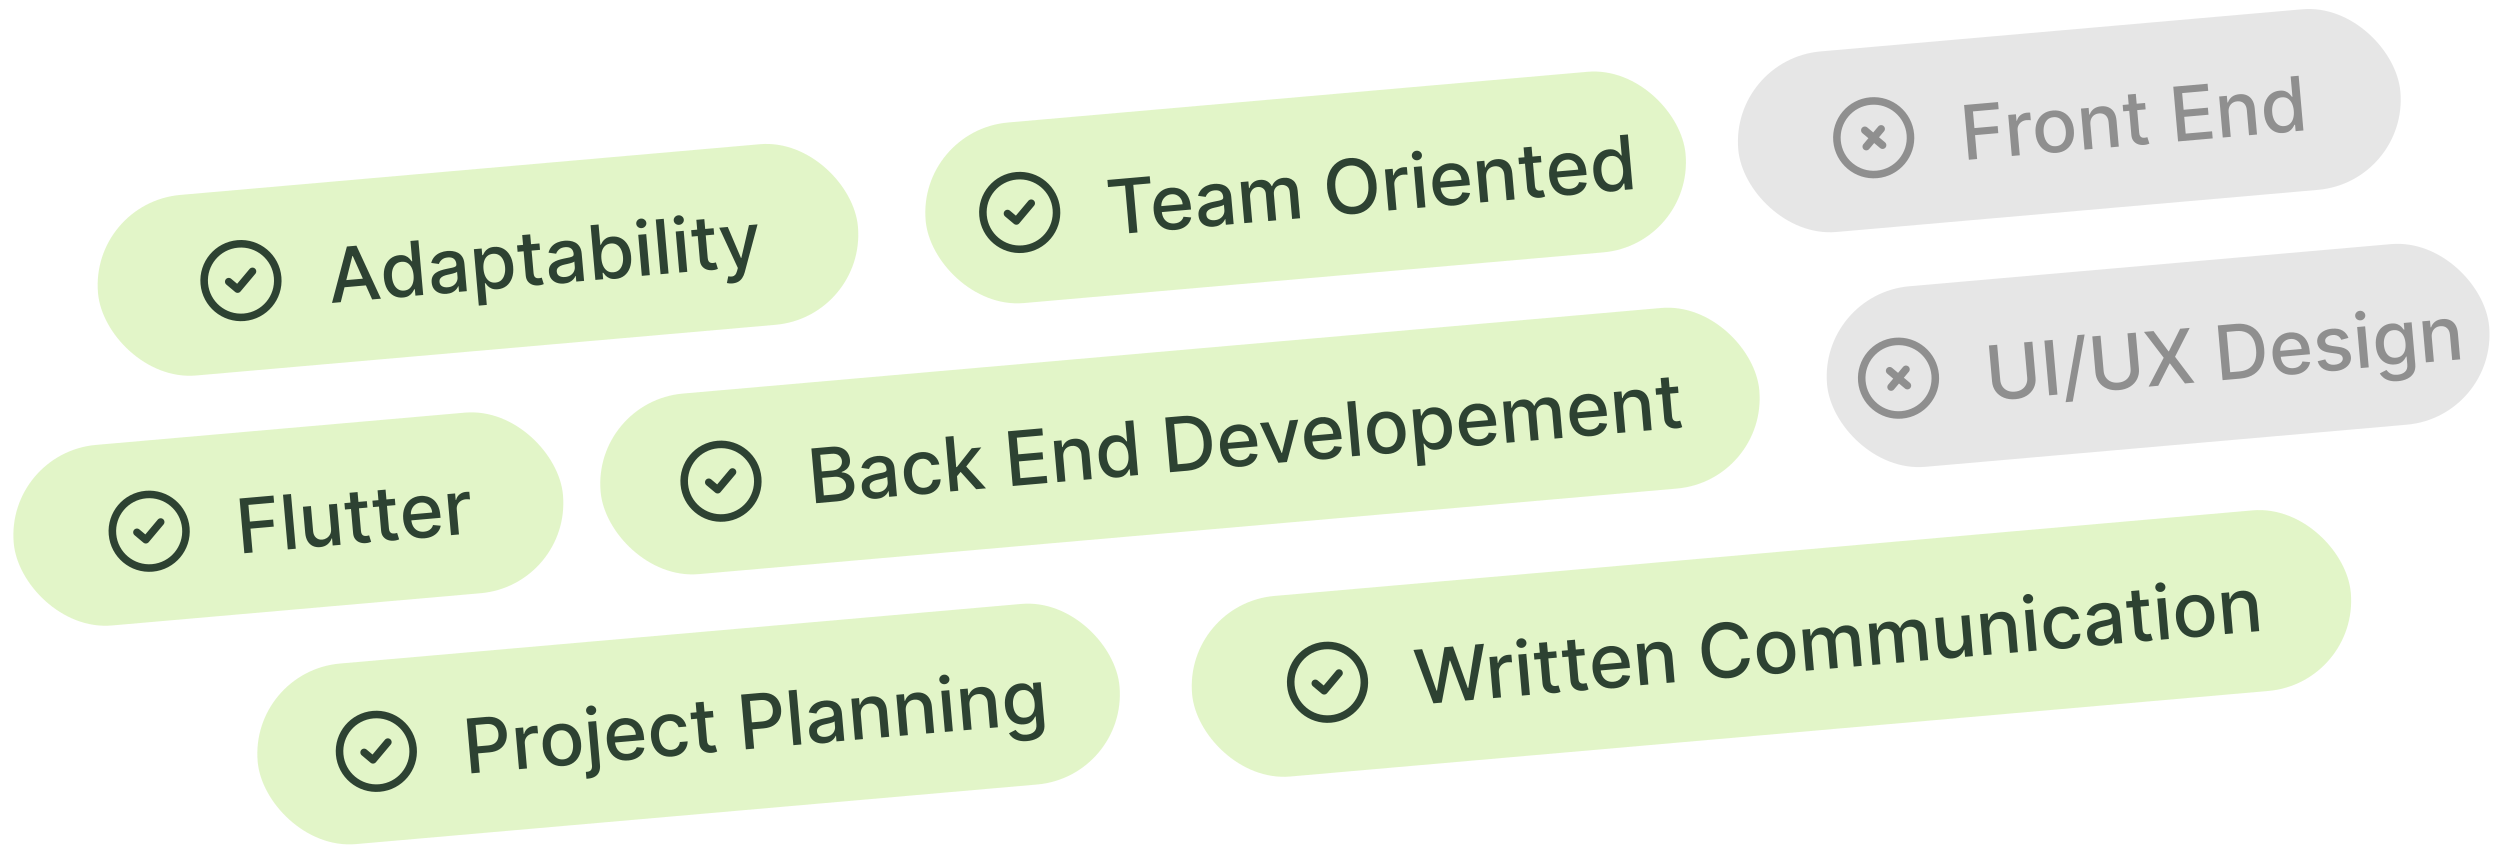
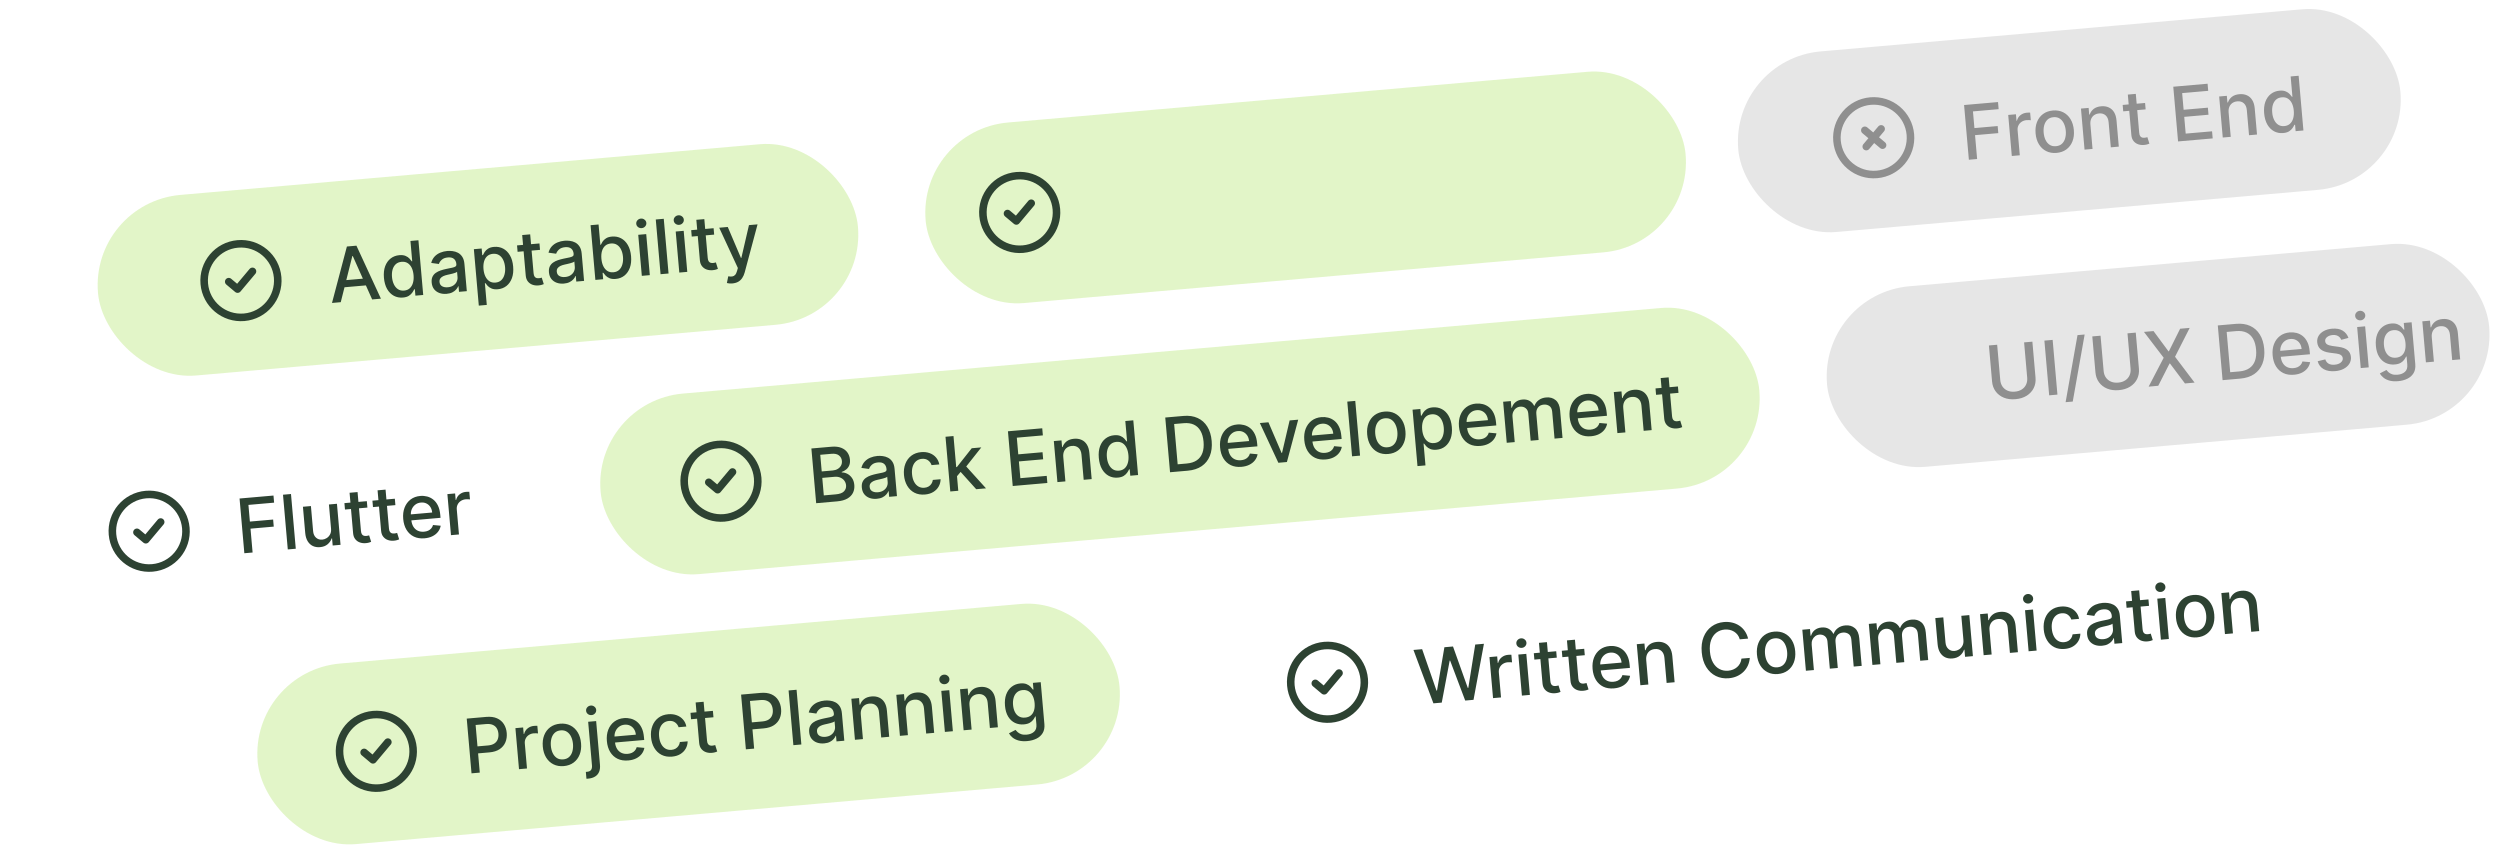
<svg xmlns="http://www.w3.org/2000/svg" width="331" height="113" viewBox="0 0 331 113" fill="none">
  <rect x="11.93" y="26.852" width="101" height="24" rx="12" transform="rotate(-5 11.93 26.852)" fill="#B6E777" fill-opacity="0.4" />
  <g clip-path="url(#clip0_52_5441)">
    <path d="M30.285 37.292L31.458 38.276L33.428 35.929M36.76 36.725C36.995 39.407 35.01 41.772 32.328 42.007C29.646 42.241 27.282 40.257 27.047 37.575C26.812 34.893 28.796 32.528 31.479 32.294C34.161 32.059 36.525 34.043 36.76 36.725Z" stroke="#2D4232" stroke-linecap="round" stroke-linejoin="round" />
  </g>
  <path d="M45.116 40.009L43.956 40.111L45.929 32.638L47.192 32.527L50.433 39.544L49.273 39.646L46.706 33.896L46.649 33.901L45.116 40.009ZM45.062 37.155L48.827 36.826L48.907 37.746L45.143 38.075L45.062 37.155ZM53.35 39.396C52.912 39.434 52.511 39.356 52.147 39.163C51.785 38.966 51.488 38.668 51.255 38.267C51.025 37.864 50.885 37.369 50.833 36.782C50.782 36.195 50.836 35.684 50.995 35.249C51.157 34.815 51.4 34.471 51.725 34.219C52.05 33.968 52.43 33.823 52.867 33.785C53.204 33.755 53.48 33.788 53.695 33.883C53.912 33.976 54.084 34.092 54.21 34.23C54.339 34.369 54.44 34.492 54.514 34.599L54.577 34.594L54.342 31.902L55.399 31.809L56.033 39.054L55 39.145L54.926 38.299L54.838 38.307C54.784 38.428 54.704 38.568 54.597 38.727C54.492 38.886 54.34 39.03 54.142 39.159C53.945 39.288 53.681 39.367 53.35 39.396ZM53.505 38.473C53.809 38.447 54.059 38.344 54.255 38.165C54.453 37.984 54.594 37.745 54.677 37.447C54.763 37.15 54.789 36.81 54.755 36.428C54.722 36.051 54.639 35.725 54.506 35.452C54.373 35.178 54.194 34.972 53.971 34.832C53.747 34.693 53.481 34.636 53.172 34.663C52.853 34.691 52.595 34.797 52.397 34.98C52.2 35.164 52.059 35.404 51.975 35.698C51.894 35.993 51.869 36.319 51.901 36.678C51.932 37.041 52.015 37.363 52.149 37.644C52.283 37.924 52.464 38.14 52.691 38.291C52.92 38.44 53.191 38.501 53.505 38.473ZM59.135 38.904C58.791 38.934 58.474 38.898 58.184 38.795C57.895 38.689 57.658 38.521 57.473 38.29C57.292 38.059 57.185 37.765 57.154 37.409C57.127 37.102 57.164 36.845 57.265 36.636C57.365 36.428 57.511 36.257 57.701 36.124C57.891 35.991 58.108 35.884 58.35 35.804C58.593 35.723 58.841 35.656 59.096 35.603C59.418 35.537 59.679 35.483 59.88 35.442C60.081 35.398 60.224 35.344 60.311 35.279C60.398 35.215 60.436 35.118 60.425 34.991L60.423 34.966C60.396 34.657 60.288 34.426 60.098 34.271C59.911 34.116 59.647 34.054 59.305 34.084C58.949 34.115 58.675 34.219 58.484 34.395C58.294 34.568 58.169 34.754 58.108 34.952L57.094 34.812C57.183 34.471 57.332 34.19 57.541 33.967C57.752 33.742 58.002 33.571 58.291 33.453C58.58 33.332 58.888 33.258 59.216 33.229C59.433 33.21 59.665 33.216 59.913 33.246C60.162 33.275 60.399 33.347 60.623 33.462C60.849 33.578 61.042 33.755 61.2 33.993C61.359 34.229 61.456 34.544 61.49 34.941L61.806 38.549L60.773 38.639L60.708 37.897L60.665 37.9C60.609 38.043 60.518 38.187 60.393 38.331C60.268 38.475 60.102 38.6 59.895 38.706C59.688 38.812 59.434 38.878 59.135 38.904ZM59.291 38.035C59.583 38.009 59.828 37.93 60.025 37.796C60.225 37.662 60.371 37.497 60.463 37.301C60.558 37.103 60.595 36.896 60.577 36.682L60.515 35.981C60.481 36.022 60.411 36.064 60.305 36.107C60.202 36.147 60.083 36.184 59.948 36.22C59.813 36.253 59.682 36.285 59.553 36.315C59.425 36.343 59.318 36.367 59.232 36.386C59.029 36.43 58.845 36.49 58.681 36.566C58.519 36.642 58.392 36.742 58.301 36.867C58.212 36.989 58.175 37.144 58.192 37.333C58.215 37.594 58.329 37.784 58.534 37.901C58.739 38.017 58.991 38.061 59.291 38.035ZM63.393 40.464L62.739 32.992L63.772 32.902L63.849 33.783L63.938 33.775C63.989 33.656 64.066 33.518 64.169 33.359C64.271 33.2 64.42 33.056 64.616 32.928C64.811 32.797 65.077 32.716 65.415 32.687C65.853 32.648 66.254 32.725 66.618 32.916C66.982 33.108 67.28 33.404 67.512 33.804C67.747 34.204 67.89 34.698 67.941 35.285C67.993 35.873 67.939 36.385 67.78 36.822C67.621 37.256 67.38 37.602 67.058 37.858C66.735 38.112 66.355 38.258 65.916 38.297C65.586 38.325 65.311 38.294 65.091 38.201C64.874 38.108 64.7 37.993 64.569 37.855C64.438 37.716 64.336 37.592 64.262 37.482L64.198 37.488L64.451 40.371L63.393 40.464ZM64.013 35.618C64.047 36 64.132 36.33 64.268 36.608C64.404 36.886 64.584 37.098 64.808 37.242C65.032 37.384 65.296 37.442 65.6 37.415C65.916 37.388 66.173 37.281 66.371 37.095C66.568 36.906 66.708 36.662 66.791 36.363C66.877 36.063 66.904 35.731 66.872 35.368C66.841 35.01 66.758 34.693 66.625 34.417C66.494 34.141 66.314 33.929 66.084 33.783C65.858 33.637 65.585 33.577 65.267 33.605C64.96 33.632 64.708 33.734 64.509 33.91C64.313 34.087 64.173 34.321 64.09 34.614C64.006 34.906 63.98 35.241 64.013 35.618ZM71.424 32.232L71.498 33.081L68.53 33.341L68.456 32.492L71.424 32.232ZM69.138 31.12L70.196 31.028L70.646 36.168C70.664 36.373 70.708 36.525 70.778 36.623C70.848 36.719 70.933 36.782 71.033 36.811C71.136 36.838 71.244 36.846 71.36 36.836C71.445 36.829 71.519 36.816 71.581 36.799C71.644 36.782 71.693 36.768 71.727 36.758L71.995 37.615C71.936 37.644 71.85 37.675 71.739 37.709C71.628 37.744 71.488 37.771 71.319 37.788C71.041 37.817 70.777 37.79 70.527 37.708C70.278 37.625 70.069 37.482 69.901 37.278C69.734 37.074 69.636 36.808 69.607 36.48L69.138 31.12ZM74.662 37.546C74.317 37.576 74 37.539 73.711 37.436C73.421 37.331 73.184 37.163 73 36.932C72.818 36.7 72.712 36.407 72.681 36.051C72.654 35.744 72.691 35.486 72.791 35.278C72.892 35.07 73.037 34.899 73.228 34.766C73.418 34.633 73.634 34.526 73.877 34.445C74.119 34.365 74.368 34.298 74.622 34.245C74.944 34.178 75.206 34.125 75.407 34.083C75.607 34.04 75.751 33.985 75.838 33.921C75.925 33.856 75.963 33.76 75.952 33.633L75.95 33.608C75.923 33.299 75.814 33.067 75.625 32.913C75.438 32.758 75.174 32.696 74.832 32.725C74.475 32.757 74.202 32.86 74.01 33.036C73.821 33.21 73.696 33.395 73.635 33.593L72.621 33.454C72.71 33.113 72.859 32.832 73.067 32.609C73.278 32.384 73.528 32.212 73.817 32.094C74.106 31.974 74.415 31.899 74.742 31.871C74.959 31.852 75.192 31.858 75.439 31.888C75.689 31.916 75.925 31.988 76.15 32.104C76.376 32.22 76.568 32.397 76.727 32.635C76.885 32.87 76.982 33.186 77.017 33.582L77.332 37.191L76.299 37.281L76.234 36.538L76.192 36.542C76.136 36.685 76.045 36.828 75.919 36.972C75.794 37.116 75.628 37.241 75.421 37.347C75.214 37.453 74.961 37.519 74.662 37.546ZM74.817 36.676C75.11 36.651 75.355 36.571 75.552 36.438C75.752 36.304 75.898 36.139 75.99 35.943C76.084 35.745 76.122 35.538 76.103 35.323L76.042 34.623C76.007 34.664 75.938 34.706 75.832 34.748C75.728 34.788 75.609 34.826 75.475 34.861C75.34 34.895 75.208 34.926 75.08 34.957C74.952 34.984 74.845 35.008 74.758 35.028C74.555 35.072 74.372 35.132 74.207 35.208C74.045 35.284 73.919 35.384 73.827 35.508C73.738 35.63 73.702 35.785 73.718 35.974C73.741 36.236 73.855 36.425 74.06 36.543C74.265 36.658 74.518 36.703 74.817 36.676ZM78.826 37.06L78.192 29.815L79.25 29.722L79.486 32.415L79.549 32.409C79.601 32.29 79.678 32.152 79.78 31.993C79.883 31.834 80.032 31.691 80.227 31.562C80.423 31.431 80.689 31.35 81.026 31.321C81.465 31.282 81.866 31.359 82.23 31.551C82.594 31.742 82.891 32.038 83.124 32.438C83.358 32.839 83.501 33.332 83.553 33.919C83.604 34.507 83.55 35.019 83.391 35.456C83.232 35.89 82.991 36.236 82.669 36.492C82.347 36.746 81.966 36.892 81.528 36.931C81.197 36.959 80.923 36.928 80.703 36.835C80.486 36.742 80.312 36.627 80.181 36.489C80.05 36.35 79.948 36.226 79.874 36.116L79.785 36.124L79.859 36.97L78.826 37.06ZM79.625 34.252C79.659 34.635 79.743 34.965 79.879 35.243C80.015 35.521 80.195 35.732 80.419 35.876C80.643 36.018 80.907 36.076 81.212 36.049C81.528 36.022 81.784 35.915 81.982 35.729C82.18 35.54 82.32 35.296 82.403 34.997C82.488 34.697 82.515 34.366 82.483 34.002C82.452 33.644 82.37 33.327 82.236 33.051C82.105 32.775 81.925 32.564 81.696 32.417C81.469 32.271 81.197 32.211 80.878 32.239C80.572 32.266 80.319 32.368 80.121 32.544C79.925 32.721 79.785 32.955 79.701 33.248C79.617 33.54 79.592 33.875 79.625 34.252ZM84.977 36.522L84.502 31.088L85.56 30.996L86.035 36.429L84.977 36.522ZM84.963 30.203C84.779 30.219 84.615 30.172 84.473 30.061C84.332 29.947 84.254 29.804 84.239 29.632C84.224 29.457 84.276 29.303 84.395 29.169C84.516 29.032 84.668 28.956 84.852 28.94C85.036 28.924 85.198 28.973 85.339 29.086C85.482 29.197 85.561 29.34 85.576 29.515C85.591 29.687 85.538 29.841 85.417 29.978C85.298 30.112 85.147 30.187 84.963 30.203ZM87.882 28.967L88.516 36.212L87.458 36.305L86.824 29.06L87.882 28.967ZM89.939 36.088L89.463 30.654L90.521 30.561L90.996 35.995L89.939 36.088ZM89.924 29.769C89.74 29.785 89.577 29.738 89.434 29.626C89.293 29.513 89.216 29.37 89.201 29.198C89.185 29.023 89.237 28.869 89.356 28.735C89.477 28.598 89.63 28.522 89.814 28.506C89.998 28.49 90.16 28.539 90.301 28.652C90.443 28.763 90.522 28.906 90.538 29.081C90.553 29.253 90.5 29.407 90.379 29.544C90.26 29.678 90.108 29.753 89.924 29.769ZM94.481 30.215L94.555 31.064L91.587 31.324L91.513 30.475L94.481 30.215ZM92.195 29.103L93.252 29.011L93.702 34.151C93.72 34.356 93.764 34.508 93.835 34.606C93.905 34.702 93.99 34.765 94.09 34.794C94.192 34.821 94.301 34.829 94.416 34.819C94.501 34.812 94.575 34.799 94.638 34.782C94.7 34.765 94.749 34.751 94.784 34.741L95.051 35.598C94.992 35.627 94.907 35.658 94.796 35.691C94.685 35.727 94.544 35.754 94.375 35.771C94.097 35.8 93.833 35.773 93.584 35.691C93.334 35.608 93.125 35.464 92.958 35.26C92.79 35.056 92.692 34.791 92.663 34.463L92.195 29.103ZM96.973 37.526C96.815 37.539 96.67 37.539 96.538 37.525C96.406 37.512 96.307 37.495 96.241 37.472L96.42 36.583C96.618 36.618 96.792 36.625 96.942 36.605C97.093 36.585 97.221 36.517 97.327 36.4C97.436 36.284 97.525 36.101 97.593 35.853L97.692 35.481L95.223 30.15L96.355 30.051L98.1 34.148L98.156 34.143L99.163 29.805L100.299 29.706L98.599 36.061C98.52 36.353 98.409 36.604 98.265 36.814C98.122 37.026 97.944 37.191 97.731 37.31C97.518 37.428 97.265 37.5 96.973 37.526Z" fill="#2D4232" />
  <rect x="229.101" y="7.852" width="88" height="24" rx="12" transform="rotate(-5 229.101 7.852)" fill="#E6E6E6" />
  <g clip-path="url(#clip1_52_5441)">
    <path d="M247.093 19.411L248.078 18.237M248.078 18.237L249.063 17.064M248.078 18.237L246.904 17.252M248.078 18.237L249.252 19.222M252.934 17.812C253.169 20.494 251.185 22.859 248.503 23.094C245.821 23.328 243.456 21.344 243.222 18.662C242.987 15.98 244.971 13.615 247.653 13.381C250.335 13.146 252.7 15.13 252.934 17.812Z" stroke="#8F8F8F" stroke-linecap="round" stroke-linejoin="round" />
  </g>
  <path d="M260.679 21.15L260.045 13.905L264.538 13.512L264.62 14.453L261.22 14.75L261.413 16.958L264.491 16.689L264.573 17.626L261.495 17.895L261.772 21.054L260.679 21.15ZM266.363 20.653L265.887 15.219L266.91 15.13L266.985 15.993L267.042 15.988C267.115 15.687 267.27 15.441 267.505 15.252C267.743 15.06 268.021 14.95 268.339 14.922C268.405 14.917 268.483 14.912 268.573 14.909C268.665 14.906 268.738 14.905 268.79 14.908L268.879 15.92C268.835 15.912 268.759 15.905 268.649 15.9C268.539 15.893 268.43 15.895 268.321 15.904C268.071 15.926 267.853 15.999 267.667 16.122C267.482 16.243 267.342 16.401 267.245 16.597C267.148 16.791 267.11 17.006 267.13 17.242L267.421 20.56L266.363 20.653ZM272.29 20.245C271.781 20.289 271.326 20.211 270.926 20.011C270.526 19.811 270.202 19.51 269.956 19.108C269.709 18.707 269.561 18.226 269.512 17.664C269.463 17.101 269.524 16.599 269.697 16.158C269.87 15.718 270.136 15.364 270.496 15.097C270.855 14.831 271.289 14.675 271.799 14.63C272.308 14.586 272.763 14.664 273.163 14.864C273.563 15.064 273.887 15.366 274.134 15.77C274.38 16.174 274.528 16.658 274.578 17.221C274.627 17.782 274.565 18.282 274.392 18.72C274.219 19.159 273.952 19.511 273.593 19.778C273.234 20.044 272.799 20.2 272.29 20.245ZM272.216 19.356C272.546 19.328 272.812 19.216 273.014 19.023C273.215 18.829 273.355 18.583 273.434 18.284C273.515 17.984 273.54 17.66 273.509 17.311C273.479 16.965 273.398 16.651 273.266 16.37C273.137 16.087 272.956 15.866 272.724 15.708C272.491 15.55 272.21 15.486 271.88 15.514C271.547 15.544 271.279 15.656 271.075 15.852C270.874 16.048 270.733 16.297 270.652 16.599C270.574 16.898 270.55 17.221 270.58 17.567C270.611 17.916 270.69 18.232 270.82 18.512C270.951 18.793 271.133 19.012 271.365 19.167C271.6 19.322 271.883 19.386 272.216 19.356ZM276.769 16.491L277.052 19.718L275.994 19.81L275.519 14.376L276.534 14.287L276.611 15.172L276.678 15.166C276.778 14.867 276.954 14.619 277.205 14.421C277.459 14.223 277.789 14.106 278.197 14.071C278.568 14.038 278.899 14.088 279.191 14.219C279.482 14.348 279.718 14.558 279.898 14.849C280.078 15.139 280.188 15.509 280.227 15.957L280.529 19.413L279.471 19.506L279.18 16.177C279.146 15.783 279.016 15.484 278.792 15.28C278.567 15.074 278.275 14.987 277.917 15.018C277.672 15.04 277.458 15.112 277.276 15.235C277.097 15.357 276.961 15.526 276.868 15.741C276.777 15.954 276.744 16.203 276.769 16.491ZM284.009 13.633L284.083 14.482L281.115 14.742L281.041 13.893L284.009 13.633ZM281.723 12.522L282.781 12.429L283.23 17.569C283.248 17.774 283.292 17.926 283.363 18.025C283.433 18.121 283.518 18.183 283.618 18.213C283.72 18.239 283.829 18.248 283.945 18.238C284.03 18.23 284.103 18.218 284.166 18.2C284.229 18.183 284.277 18.169 284.312 18.159L284.58 19.016C284.52 19.045 284.435 19.076 284.324 19.11C284.213 19.146 284.073 19.172 283.903 19.189C283.625 19.218 283.362 19.192 283.112 19.109C282.862 19.026 282.654 18.883 282.486 18.679C282.319 18.475 282.22 18.209 282.192 17.881L281.723 12.522ZM288.376 18.727L287.742 11.482L292.284 11.084L292.366 12.025L288.917 12.327L289.11 14.535L292.323 14.254L292.405 15.191L289.192 15.472L289.386 17.69L292.878 17.385L292.96 18.326L288.376 18.727ZM295.069 14.89L295.351 18.117L294.293 18.209L293.818 12.775L294.833 12.687L294.911 13.571L294.978 13.565C295.078 13.266 295.253 13.018 295.504 12.82C295.758 12.622 296.089 12.505 296.497 12.47C296.867 12.437 297.198 12.487 297.49 12.618C297.782 12.747 298.018 12.957 298.197 13.248C298.377 13.539 298.487 13.908 298.526 14.356L298.828 17.812L297.771 17.905L297.479 14.576C297.445 14.182 297.316 13.883 297.091 13.68C296.866 13.473 296.575 13.386 296.216 13.418C295.971 13.439 295.757 13.511 295.576 13.634C295.396 13.757 295.26 13.925 295.167 14.14C295.076 14.352 295.044 14.602 295.069 14.89ZM302.29 17.616C301.852 17.655 301.451 17.577 301.087 17.383C300.725 17.187 300.428 16.888 300.196 16.488C299.965 16.085 299.825 15.59 299.773 15.003C299.722 14.415 299.776 13.905 299.935 13.47C300.097 13.035 300.34 12.692 300.665 12.44C300.99 12.188 301.37 12.043 301.807 12.005C302.144 11.976 302.42 12.008 302.635 12.104C302.852 12.196 303.024 12.312 303.15 12.451C303.279 12.589 303.38 12.712 303.454 12.82L303.517 12.814L303.282 10.122L304.339 10.03L304.973 17.275L303.94 17.365L303.866 16.52L303.778 16.527C303.724 16.648 303.644 16.789 303.537 16.948C303.432 17.107 303.28 17.25 303.083 17.38C302.885 17.509 302.621 17.587 302.29 17.616ZM302.445 16.694C302.749 16.667 302.999 16.564 303.195 16.386C303.393 16.204 303.534 15.965 303.617 15.668C303.703 15.371 303.729 15.031 303.696 14.649C303.663 14.271 303.579 13.946 303.446 13.672C303.313 13.399 303.134 13.192 302.911 13.053C302.687 12.913 302.421 12.857 302.112 12.884C301.793 12.912 301.535 13.017 301.337 13.201C301.14 13.385 300.999 13.624 300.915 13.919C300.834 14.213 300.809 14.54 300.841 14.899C300.872 15.262 300.955 15.584 301.089 15.864C301.223 16.145 301.404 16.361 301.631 16.512C301.86 16.661 302.131 16.721 302.445 16.694Z" fill="#8F8F8F" />
  <rect x="240.855" y="38.945" width="88" height="24" rx="12" transform="rotate(-5 240.855 38.945)" fill="#E6E6E6" />
  <g clip-path="url(#clip2_52_5441)">
-     <path d="M250.38 51.245L251.365 50.072M251.365 50.072L252.35 48.898M251.365 50.072L250.191 49.087M251.365 50.072L252.538 51.056M256.221 49.647C256.456 52.329 254.472 54.694 251.79 54.928C249.108 55.163 246.743 53.179 246.508 50.497C246.274 47.814 248.258 45.45 250.94 45.215C253.622 44.981 255.987 46.965 256.221 49.647Z" stroke="#8F8F8F" stroke-linecap="round" stroke-linejoin="round" />
-   </g>
+     </g>
  <path d="M267.991 45.332L269.087 45.236L269.504 50.001C269.549 50.508 269.469 50.968 269.265 51.38C269.061 51.79 268.753 52.126 268.341 52.388C267.929 52.647 267.432 52.802 266.852 52.853C266.274 52.904 265.76 52.837 265.309 52.653C264.858 52.467 264.496 52.19 264.224 51.821C263.951 51.45 263.793 51.012 263.749 50.505L263.332 45.739L264.425 45.644L264.834 50.321C264.863 50.648 264.96 50.933 265.126 51.175C265.295 51.417 265.519 51.6 265.798 51.723C266.077 51.843 266.399 51.888 266.765 51.855C267.133 51.823 267.444 51.724 267.698 51.556C267.954 51.387 268.141 51.168 268.261 50.901C268.382 50.634 268.429 50.336 268.4 50.008L267.991 45.332ZM271.77 45.001L272.404 52.246L271.311 52.342L270.677 45.097L271.77 45.001ZM276.007 44.288L274.431 53.167L273.486 53.249L275.062 44.371L276.007 44.288ZM281.679 44.134L282.775 44.038L283.192 48.803C283.237 49.31 283.157 49.77 282.953 50.183C282.749 50.593 282.441 50.928 282.029 51.19C281.617 51.45 281.12 51.605 280.54 51.656C279.962 51.706 279.448 51.639 278.997 51.456C278.546 51.269 278.184 50.992 277.912 50.624C277.639 50.253 277.481 49.814 277.437 49.307L277.02 44.542L278.113 44.446L278.522 49.123C278.551 49.451 278.648 49.736 278.814 49.978C278.983 50.22 279.207 50.402 279.486 50.525C279.765 50.646 280.087 50.69 280.453 50.658C280.821 50.626 281.132 50.526 281.386 50.359C281.642 50.189 281.829 49.971 281.949 49.704C282.07 49.436 282.117 49.139 282.088 48.811L281.679 44.134ZM285.125 43.833L287.107 46.515L287.163 46.51L288.649 43.524L289.915 43.414L287.975 47.234L290.563 50.657L289.29 50.769L287.305 48.126L287.248 48.131L285.752 51.078L284.479 51.19L286.472 47.365L283.859 43.944L285.125 43.833ZM296.615 50.128L294.27 50.333L293.636 43.088L296.056 42.876C296.766 42.814 297.388 42.906 297.923 43.151C298.457 43.395 298.884 43.775 299.202 44.291C299.523 44.805 299.716 45.438 299.782 46.19C299.848 46.945 299.767 47.605 299.538 48.172C299.312 48.738 298.952 49.19 298.459 49.528C297.966 49.864 297.351 50.064 296.615 50.128ZM295.279 49.282L296.472 49.178C297.023 49.13 297.473 48.986 297.82 48.746C298.168 48.505 298.415 48.178 298.562 47.765C298.708 47.351 298.757 46.857 298.706 46.284C298.657 45.716 298.524 45.241 298.308 44.861C298.094 44.48 297.8 44.203 297.426 44.029C297.051 43.855 296.6 43.791 296.072 43.837L294.813 43.948L295.279 49.282ZM303.726 49.616C303.19 49.663 302.719 49.589 302.312 49.394C301.908 49.197 301.582 48.898 301.336 48.499C301.092 48.098 300.945 47.615 300.896 47.051C300.847 46.495 300.908 45.995 301.078 45.553C301.251 45.11 301.514 44.753 301.868 44.482C302.225 44.211 302.656 44.053 303.16 44.009C303.467 43.982 303.768 44.007 304.065 44.083C304.362 44.159 304.634 44.296 304.882 44.493C305.129 44.69 305.334 44.956 305.497 45.291C305.659 45.623 305.762 46.036 305.805 46.529L305.838 46.904L301.518 47.282L301.449 46.49L304.732 46.203C304.707 45.924 304.629 45.683 304.497 45.478C304.365 45.271 304.191 45.114 303.975 45.007C303.761 44.9 303.517 44.858 303.244 44.882C302.947 44.908 302.694 45.004 302.485 45.169C302.278 45.332 302.125 45.536 302.025 45.78C301.927 46.021 301.89 46.278 301.914 46.549L301.968 47.168C302 47.531 302.09 47.834 302.24 48.078C302.392 48.322 302.59 48.5 302.832 48.614C303.075 48.726 303.351 48.769 303.66 48.742C303.86 48.724 304.041 48.68 304.201 48.609C304.361 48.535 304.496 48.436 304.606 48.31C304.716 48.184 304.796 48.033 304.844 47.857L305.861 47.95C305.807 48.252 305.686 48.523 305.498 48.763C305.312 49 305.068 49.194 304.768 49.343C304.469 49.491 304.122 49.582 303.726 49.616ZM310.933 44.737L309.99 44.99C309.939 44.871 309.865 44.76 309.768 44.657C309.673 44.553 309.55 44.473 309.397 44.415C309.245 44.357 309.059 44.337 308.84 44.357C308.54 44.383 308.296 44.472 308.108 44.624C307.919 44.773 307.833 44.953 307.852 45.163C307.868 45.345 307.948 45.485 308.092 45.584C308.236 45.683 308.461 45.755 308.766 45.8L309.647 45.922C310.157 45.994 310.545 46.139 310.812 46.359C311.078 46.578 311.228 46.879 311.262 47.264C311.29 47.589 311.221 47.888 311.055 48.159C310.89 48.428 310.647 48.648 310.325 48.822C310.005 48.995 309.626 49.1 309.187 49.139C308.578 49.192 308.071 49.106 307.664 48.88C307.256 48.652 306.988 48.301 306.859 47.827L307.867 47.582C307.954 47.843 308.103 48.033 308.313 48.153C308.523 48.27 308.787 48.315 309.105 48.287C309.452 48.256 309.723 48.16 309.918 47.998C310.112 47.834 310.201 47.647 310.182 47.437C310.167 47.267 310.091 47.13 309.954 47.025C309.819 46.921 309.619 46.85 309.354 46.814L308.417 46.693C307.9 46.622 307.509 46.471 307.244 46.239C306.981 46.008 306.833 45.699 306.799 45.312C306.771 44.992 306.836 44.703 306.994 44.447C307.152 44.191 307.384 43.981 307.688 43.819C307.992 43.655 308.348 43.555 308.756 43.519C309.343 43.468 309.817 43.555 310.176 43.78C310.535 44.003 310.788 44.322 310.933 44.737ZM312.562 48.733L312.087 43.299L313.144 43.206L313.62 48.64L312.562 48.733ZM312.547 42.414C312.363 42.43 312.2 42.383 312.057 42.271C311.917 42.158 311.839 42.015 311.824 41.843C311.808 41.668 311.86 41.514 311.979 41.38C312.1 41.243 312.253 41.167 312.437 41.151C312.621 41.135 312.783 41.184 312.924 41.297C313.067 41.408 313.146 41.551 313.161 41.726C313.176 41.898 313.123 42.052 313.002 42.189C312.883 42.323 312.731 42.398 312.547 42.414ZM317.509 50.467C317.078 50.505 316.701 50.481 316.38 50.395C316.061 50.309 315.796 50.181 315.584 50.012C315.371 49.843 315.207 49.652 315.091 49.438L315.968 48.984C316.04 49.082 316.135 49.184 316.251 49.291C316.37 49.399 316.525 49.486 316.716 49.553C316.91 49.619 317.153 49.639 317.445 49.614C317.846 49.579 318.169 49.452 318.414 49.233C318.658 49.017 318.762 48.697 318.725 48.272L318.632 47.204L318.564 47.21C318.511 47.331 318.43 47.467 318.322 47.619C318.217 47.771 318.065 47.908 317.866 48.03C317.668 48.152 317.402 48.227 317.07 48.257C316.64 48.294 316.245 48.228 315.883 48.057C315.523 47.884 315.226 47.61 314.991 47.233C314.758 46.855 314.617 46.376 314.566 45.798C314.516 45.221 314.57 44.717 314.73 44.287C314.892 43.857 315.135 43.517 315.46 43.268C315.785 43.016 316.166 42.871 316.602 42.833C316.94 42.803 317.217 42.836 317.434 42.931C317.652 43.024 317.825 43.139 317.953 43.278C318.084 43.416 318.186 43.539 318.26 43.647L318.338 43.64L318.261 42.759L319.297 42.668L319.783 48.222C319.824 48.689 319.749 49.082 319.558 49.401C319.367 49.719 319.093 49.966 318.735 50.143C318.38 50.319 317.971 50.427 317.509 50.467ZM317.226 47.359C317.531 47.332 317.782 47.239 317.979 47.079C318.179 46.916 318.321 46.697 318.406 46.421C318.494 46.143 318.521 45.816 318.488 45.441C318.456 45.075 318.374 44.758 318.241 44.489C318.108 44.221 317.93 44.018 317.706 43.88C317.483 43.741 317.216 43.684 316.907 43.711C316.589 43.739 316.331 43.845 316.133 44.029C315.935 44.21 315.794 44.446 315.71 44.736C315.629 45.026 315.603 45.344 315.633 45.691C315.664 46.047 315.746 46.355 315.878 46.614C316.01 46.873 316.189 47.069 316.414 47.202C316.642 47.334 316.913 47.386 317.226 47.359ZM321.967 44.659L322.249 47.885L321.191 47.978L320.716 42.544L321.731 42.455L321.808 43.34L321.876 43.334C321.975 43.035 322.151 42.787 322.402 42.589C322.656 42.391 322.987 42.274 323.395 42.238C323.765 42.206 324.096 42.255 324.388 42.387C324.68 42.516 324.915 42.726 325.095 43.016C325.275 43.307 325.385 43.677 325.424 44.125L325.726 47.581L324.669 47.674L324.377 44.345C324.343 43.951 324.213 43.652 323.989 43.448C323.764 43.242 323.472 43.155 323.114 43.186C322.869 43.208 322.655 43.28 322.473 43.403C322.294 43.525 322.158 43.694 322.065 43.909C321.974 44.121 321.941 44.371 321.967 44.659Z" fill="#8F8F8F" />
-   <rect x="0.772" y="59.95" width="73" height="24" rx="12" transform="rotate(-5 0.772 59.95)" fill="#B6E777" fill-opacity="0.4" />
  <g clip-path="url(#clip3_52_5441)">
    <path d="M18.131 70.477L19.305 71.462L21.274 69.115M24.606 69.911C24.841 72.593 22.857 74.957 20.175 75.192C17.493 75.427 15.128 73.443 14.893 70.76C14.659 68.078 16.643 65.714 19.325 65.479C22.007 65.245 24.372 67.229 24.606 69.911Z" stroke="#2D4232" stroke-linecap="round" stroke-linejoin="round" />
  </g>
  <path d="M32.351 73.248L31.717 66.003L36.209 65.61L36.292 66.551L32.892 66.849L33.085 69.056L36.163 68.787L36.245 69.724L33.167 69.994L33.444 73.153L32.351 73.248ZM38.527 65.407L39.161 72.653L38.103 72.745L37.469 65.5L38.527 65.407ZM43.828 69.974L43.55 66.793L44.612 66.7L45.087 72.134L44.047 72.225L43.965 71.284L43.908 71.289C43.808 71.59 43.629 71.849 43.37 72.067C43.113 72.282 42.781 72.407 42.373 72.443C42.024 72.473 41.708 72.424 41.426 72.294C41.146 72.162 40.916 71.95 40.736 71.659C40.558 71.368 40.45 70.999 40.41 70.55L40.108 67.094L41.166 67.002L41.457 70.331C41.489 70.701 41.618 70.987 41.842 71.188C42.067 71.389 42.343 71.476 42.671 71.447C42.869 71.43 43.061 71.363 43.248 71.247C43.438 71.13 43.589 70.966 43.701 70.755C43.815 70.543 43.858 70.282 43.828 69.974ZM48.569 66.354L48.644 67.203L45.675 67.463L45.601 66.614L48.569 66.354ZM46.283 65.242L47.341 65.15L47.791 70.29C47.809 70.495 47.853 70.647 47.923 70.745C47.993 70.841 48.078 70.904 48.178 70.933C48.281 70.96 48.389 70.968 48.505 70.958C48.59 70.951 48.664 70.938 48.726 70.921C48.789 70.904 48.838 70.89 48.873 70.88L49.14 71.737C49.081 71.766 48.996 71.797 48.884 71.83C48.773 71.866 48.633 71.893 48.464 71.91C48.186 71.939 47.922 71.912 47.672 71.829C47.423 71.747 47.214 71.603 47.047 71.399C46.879 71.195 46.781 70.93 46.752 70.602L46.283 65.242ZM52.276 66.03L52.35 66.879L49.382 67.138L49.308 66.289L52.276 66.03ZM49.99 64.918L51.048 64.825L51.497 69.966C51.515 70.171 51.559 70.323 51.63 70.421C51.7 70.517 51.785 70.58 51.885 70.609C51.987 70.636 52.096 70.644 52.212 70.634C52.297 70.626 52.37 70.614 52.433 70.597C52.496 70.579 52.544 70.566 52.579 70.555L52.847 71.412C52.787 71.441 52.702 71.473 52.591 71.506C52.48 71.542 52.34 71.569 52.17 71.586C51.892 71.615 51.629 71.588 51.379 71.505C51.129 71.422 50.921 71.279 50.753 71.075C50.586 70.871 50.487 70.605 50.459 70.277L49.99 64.918ZM56.214 71.271C55.679 71.318 55.208 71.244 54.801 71.049C54.397 70.851 54.071 70.553 53.825 70.154C53.58 69.752 53.434 69.27 53.384 68.706C53.336 68.15 53.396 67.65 53.567 67.207C53.739 66.764 54.003 66.407 54.357 66.136C54.714 65.865 55.144 65.707 55.649 65.663C55.956 65.636 56.257 65.661 56.554 65.737C56.85 65.814 57.123 65.95 57.37 66.147C57.618 66.344 57.823 66.61 57.986 66.945C58.148 67.278 58.25 67.691 58.294 68.184L58.326 68.559L54.007 68.937L53.938 68.144L57.22 67.857C57.196 67.579 57.118 67.337 56.986 67.133C56.854 66.926 56.68 66.769 56.464 66.662C56.25 66.554 56.006 66.513 55.733 66.537C55.435 66.562 55.182 66.658 54.973 66.824C54.767 66.987 54.613 67.191 54.514 67.434C54.416 67.676 54.379 67.932 54.403 68.204L54.457 68.823C54.489 69.186 54.579 69.489 54.729 69.733C54.881 69.976 55.078 70.155 55.321 70.269C55.564 70.381 55.84 70.423 56.149 70.396C56.349 70.379 56.529 70.335 56.69 70.263C56.849 70.19 56.984 70.09 57.095 69.964C57.205 69.838 57.284 69.687 57.333 69.512L58.35 69.605C58.296 69.907 58.174 70.177 57.986 70.417C57.8 70.655 57.557 70.848 57.256 70.998C56.958 71.145 56.611 71.236 56.214 71.271ZM59.71 70.855L59.234 65.421L60.257 65.332L60.332 66.195L60.389 66.19C60.462 65.889 60.617 65.643 60.852 65.454C61.09 65.262 61.367 65.152 61.686 65.124C61.752 65.119 61.83 65.114 61.92 65.111C62.012 65.108 62.085 65.107 62.137 65.11L62.226 66.122C62.182 66.114 62.106 66.107 61.996 66.103C61.886 66.096 61.777 66.097 61.668 66.106C61.418 66.128 61.2 66.201 61.014 66.324C60.829 66.445 60.689 66.603 60.592 66.799C60.495 66.993 60.456 67.208 60.477 67.444L60.767 70.762L59.71 70.855Z" fill="#2D4232" />
  <rect x="33.071" y="88.897" width="114.544" height="24" rx="12" transform="rotate(-5 33.071 88.897)" fill="#B6E777" fill-opacity="0.4" />
  <path d="M48.21 99.618L49.383 100.603L51.353 98.256M54.685 99.052C54.92 101.734 52.935 104.099 50.253 104.333C47.571 104.568 45.207 102.584 44.972 99.902C44.737 97.219 46.721 94.855 49.404 94.62C52.086 94.386 54.45 96.37 54.685 99.052Z" stroke="#2D4232" stroke-linecap="round" stroke-linejoin="round" />
  <path d="M62.429 102.389L61.795 95.144L64.378 94.918C64.942 94.869 65.417 94.931 65.806 95.104C66.194 95.276 66.496 95.533 66.711 95.873C66.926 96.211 67.052 96.601 67.091 97.044C67.13 97.49 67.072 97.899 66.917 98.272C66.764 98.642 66.51 98.947 66.156 99.187C65.803 99.424 65.347 99.568 64.785 99.617L63.009 99.772L62.928 98.845L64.605 98.699C64.961 98.667 65.245 98.581 65.456 98.439C65.667 98.294 65.814 98.11 65.899 97.887C65.984 97.663 66.015 97.414 65.991 97.141C65.967 96.867 65.894 96.629 65.772 96.426C65.649 96.222 65.471 96.07 65.236 95.97C65.004 95.869 64.706 95.834 64.343 95.866L62.971 95.986L63.522 102.294L62.429 102.389ZM68.716 101.839L68.241 96.406L69.263 96.316L69.339 97.179L69.396 97.174C69.469 96.873 69.624 96.628 69.859 96.439C70.096 96.247 70.374 96.137 70.693 96.109C70.759 96.103 70.837 96.099 70.927 96.096C71.019 96.093 71.092 96.092 71.144 96.095L71.233 97.106C71.189 97.098 71.112 97.092 71.003 97.087C70.893 97.08 70.784 97.082 70.675 97.091C70.425 97.113 70.207 97.185 70.02 97.309C69.836 97.429 69.695 97.588 69.599 97.784C69.501 97.978 69.463 98.193 69.484 98.429L69.774 101.747L68.716 101.839ZM74.644 101.431C74.134 101.476 73.679 101.398 73.279 101.198C72.879 100.998 72.556 100.697 72.309 100.295C72.062 99.894 71.915 99.412 71.866 98.851C71.816 98.287 71.878 97.785 72.051 97.345C72.224 96.904 72.49 96.551 72.849 96.284C73.209 96.017 73.643 95.862 74.153 95.817C74.662 95.773 75.117 95.85 75.517 96.051C75.917 96.251 76.24 96.553 76.487 96.957C76.734 97.361 76.882 97.844 76.931 98.408C76.981 98.969 76.918 99.469 76.745 99.907C76.572 100.345 76.306 100.698 75.947 100.964C75.587 101.231 75.153 101.387 74.644 101.431ZM74.57 100.543C74.9 100.514 75.166 100.403 75.367 100.21C75.569 100.016 75.709 99.77 75.787 99.471C75.868 99.171 75.893 98.847 75.863 98.498C75.832 98.151 75.751 97.838 75.62 97.557C75.491 97.273 75.31 97.053 75.077 96.895C74.845 96.737 74.564 96.672 74.233 96.701C73.901 96.73 73.633 96.843 73.429 97.039C73.227 97.235 73.086 97.484 73.006 97.785C72.927 98.085 72.903 98.407 72.934 98.754C72.964 99.103 73.044 99.418 73.173 99.699C73.305 99.98 73.487 100.198 73.719 100.354C73.953 100.509 74.237 100.572 74.57 100.543ZM77.872 95.563L78.93 95.471L79.436 101.258C79.468 101.621 79.429 101.934 79.319 102.195C79.211 102.456 79.034 102.663 78.788 102.815C78.545 102.967 78.236 103.06 77.861 103.093C77.823 103.096 77.788 103.099 77.755 103.102C77.719 103.105 77.683 103.107 77.645 103.108L77.565 102.199C77.598 102.196 77.628 102.193 77.654 102.191C77.677 102.189 77.704 102.187 77.735 102.184C77.985 102.162 78.159 102.079 78.259 101.935C78.36 101.793 78.4 101.596 78.378 101.343L77.872 95.563ZM78.323 94.679C78.138 94.695 77.975 94.647 77.832 94.536C77.692 94.423 77.614 94.28 77.599 94.108C77.584 93.933 77.635 93.779 77.754 93.645C77.876 93.508 78.028 93.432 78.212 93.416C78.396 93.4 78.558 93.448 78.699 93.562C78.842 93.673 78.921 93.816 78.936 93.991C78.951 94.163 78.898 94.317 78.777 94.454C78.658 94.588 78.506 94.663 78.323 94.679ZM83.18 100.685C82.645 100.731 82.174 100.657 81.767 100.462C81.362 100.265 81.037 99.967 80.79 99.568C80.546 99.166 80.399 98.683 80.35 98.12C80.301 97.563 80.362 97.063 80.532 96.621C80.705 96.178 80.969 95.821 81.323 95.55C81.679 95.279 82.11 95.121 82.614 95.077C82.921 95.05 83.223 95.075 83.519 95.151C83.816 95.227 84.088 95.364 84.336 95.561C84.584 95.758 84.789 96.024 84.951 96.359C85.113 96.692 85.216 97.105 85.259 97.597L85.292 97.972L80.972 98.35L80.903 97.558L84.186 97.271C84.162 96.992 84.083 96.751 83.951 96.546C83.819 96.339 83.645 96.182 83.429 96.075C83.215 95.968 82.972 95.926 82.698 95.95C82.401 95.976 82.148 96.072 81.939 96.237C81.732 96.4 81.579 96.604 81.479 96.848C81.381 97.09 81.344 97.346 81.368 97.617L81.422 98.236C81.454 98.599 81.545 98.903 81.694 99.146C81.846 99.39 82.044 99.568 82.287 99.683C82.529 99.794 82.805 99.837 83.114 99.81C83.315 99.792 83.495 99.748 83.655 99.677C83.815 99.603 83.95 99.504 84.06 99.378C84.17 99.252 84.25 99.101 84.299 98.925L85.316 99.018C85.261 99.32 85.14 99.591 84.952 99.831C84.766 100.068 84.522 100.262 84.222 100.412C83.924 100.559 83.576 100.65 83.18 100.685ZM88.974 100.178C88.448 100.224 87.984 100.144 87.584 99.939C87.186 99.732 86.867 99.426 86.627 99.021C86.387 98.617 86.243 98.142 86.196 97.597C86.147 97.046 86.209 96.549 86.379 96.109C86.549 95.666 86.813 95.31 87.169 95.038C87.526 94.767 87.96 94.609 88.472 94.564C88.885 94.528 89.259 94.573 89.596 94.698C89.932 94.82 90.211 95.01 90.433 95.266C90.658 95.522 90.805 95.831 90.874 96.194L89.845 96.284C89.766 96.034 89.617 95.826 89.398 95.66C89.182 95.493 88.905 95.425 88.568 95.454C88.273 95.48 88.021 95.581 87.813 95.756C87.607 95.928 87.456 96.162 87.358 96.458C87.26 96.752 87.228 97.092 87.262 97.479C87.296 97.875 87.386 98.212 87.532 98.489C87.677 98.767 87.867 98.975 88.1 99.113C88.335 99.252 88.603 99.308 88.902 99.282C89.103 99.264 89.281 99.212 89.438 99.125C89.596 99.035 89.725 98.915 89.823 98.766C89.924 98.618 89.989 98.443 90.016 98.243L91.046 98.153C91.039 98.508 90.952 98.832 90.785 99.124C90.618 99.417 90.381 99.656 90.074 99.843C89.77 100.028 89.403 100.14 88.974 100.178ZM94.388 94.118L94.463 94.967L91.495 95.227L91.421 94.378L94.388 94.118ZM92.103 93.006L93.16 92.914L93.61 98.054C93.628 98.259 93.672 98.411 93.743 98.509C93.813 98.605 93.898 98.668 93.998 98.697C94.1 98.724 94.209 98.732 94.324 98.722C94.409 98.715 94.483 98.702 94.546 98.685C94.608 98.668 94.657 98.654 94.692 98.644L94.959 99.501C94.9 99.53 94.815 99.561 94.704 99.594C94.593 99.63 94.453 99.657 94.283 99.674C94.005 99.703 93.741 99.676 93.492 99.594C93.242 99.511 93.033 99.367 92.866 99.163C92.698 98.959 92.6 98.694 92.571 98.366L92.103 93.006ZM98.755 99.211L98.121 91.966L100.704 91.74C101.268 91.691 101.744 91.753 102.132 91.926C102.52 92.098 102.822 92.355 103.037 92.695C103.252 93.032 103.379 93.423 103.417 93.866C103.456 94.312 103.398 94.721 103.243 95.094C103.09 95.463 102.836 95.769 102.482 96.009C102.13 96.246 101.673 96.389 101.111 96.439L99.335 96.594L99.254 95.667L100.931 95.52C101.287 95.489 101.571 95.403 101.782 95.261C101.993 95.116 102.141 94.932 102.226 94.709C102.311 94.485 102.341 94.236 102.317 93.963C102.293 93.689 102.22 93.451 102.098 93.248C101.975 93.044 101.797 92.892 101.562 92.792C101.33 92.691 101.032 92.656 100.669 92.688L99.297 92.808L99.848 99.116L98.755 99.211ZM105.466 91.324L106.1 98.569L105.043 98.661L104.409 91.416L105.466 91.324ZM109.115 98.426C108.771 98.456 108.454 98.42 108.165 98.317C107.875 98.212 107.638 98.043 107.454 97.812C107.272 97.581 107.165 97.287 107.134 96.931C107.107 96.625 107.144 96.367 107.245 96.159C107.346 95.95 107.491 95.779 107.681 95.646C107.872 95.513 108.088 95.406 108.331 95.326C108.573 95.245 108.822 95.178 109.076 95.125C109.398 95.059 109.66 95.005 109.86 94.964C110.061 94.92 110.205 94.866 110.292 94.801C110.379 94.737 110.417 94.641 110.405 94.513L110.403 94.489C110.376 94.18 110.268 93.948 110.079 93.793C109.892 93.639 109.627 93.576 109.285 93.606C108.929 93.637 108.655 93.741 108.464 93.917C108.275 94.09 108.15 94.276 108.089 94.474L107.075 94.334C107.164 93.994 107.313 93.712 107.521 93.49C107.732 93.264 107.982 93.093 108.271 92.975C108.56 92.854 108.868 92.78 109.196 92.751C109.413 92.732 109.645 92.738 109.893 92.769C110.142 92.797 110.379 92.869 110.603 92.985C110.83 93.1 111.022 93.277 111.181 93.515C111.339 93.751 111.436 94.067 111.47 94.463L111.786 98.071L110.753 98.162L110.688 97.419L110.646 97.422C110.589 97.565 110.498 97.709 110.373 97.853C110.248 97.997 110.082 98.122 109.875 98.228C109.668 98.334 109.415 98.4 109.115 98.426ZM109.271 97.557C109.563 97.531 109.808 97.452 110.006 97.318C110.205 97.184 110.351 97.019 110.444 96.823C110.538 96.625 110.576 96.419 110.557 96.204L110.496 95.504C110.461 95.545 110.391 95.586 110.286 95.629C110.182 95.669 110.063 95.707 109.928 95.742C109.793 95.775 109.662 95.807 109.534 95.837C109.406 95.865 109.298 95.889 109.212 95.908C109.009 95.952 108.826 96.012 108.661 96.088C108.499 96.164 108.372 96.264 108.281 96.389C108.192 96.511 108.156 96.666 108.172 96.855C108.195 97.117 108.309 97.306 108.514 97.424C108.719 97.539 108.971 97.583 109.271 97.557ZM113.971 94.629L114.253 97.856L113.195 97.948L112.72 92.514L113.735 92.425L113.812 93.31L113.88 93.304C113.979 93.005 114.155 92.757 114.406 92.559C114.66 92.361 114.99 92.244 115.398 92.209C115.769 92.176 116.1 92.226 116.392 92.357C116.683 92.486 116.919 92.696 117.099 92.987C117.279 93.278 117.389 93.647 117.428 94.095L117.73 97.551L116.673 97.644L116.381 94.315C116.347 93.921 116.217 93.622 115.993 93.418C115.768 93.212 115.476 93.125 115.118 93.156C114.873 93.178 114.659 93.25 114.477 93.373C114.298 93.496 114.162 93.664 114.069 93.879C113.978 94.091 113.945 94.341 113.971 94.629ZM119.924 94.108L120.207 97.335L119.149 97.427L118.673 91.993L119.689 91.904L119.766 92.789L119.833 92.783C119.933 92.484 120.109 92.236 120.36 92.038C120.614 91.84 120.944 91.723 121.352 91.688C121.723 91.655 122.054 91.705 122.346 91.836C122.637 91.965 122.873 92.175 123.053 92.466C123.233 92.757 123.342 93.126 123.382 93.574L123.684 97.03L122.626 97.123L122.335 93.794C122.301 93.4 122.171 93.101 121.947 92.898C121.722 92.692 121.43 92.604 121.072 92.635C120.826 92.657 120.613 92.729 120.431 92.852C120.252 92.975 120.116 93.143 120.023 93.358C119.932 93.571 119.899 93.821 119.924 94.108ZM125.103 96.906L124.627 91.472L125.685 91.38L126.16 96.814L125.103 96.906ZM125.088 90.587C124.904 90.603 124.741 90.556 124.598 90.445C124.457 90.331 124.379 90.188 124.364 90.016C124.349 89.842 124.401 89.687 124.52 89.553C124.641 89.417 124.794 89.341 124.978 89.324C125.162 89.308 125.324 89.357 125.465 89.471C125.607 89.582 125.686 89.725 125.702 89.899C125.717 90.071 125.664 90.226 125.543 90.362C125.424 90.496 125.272 90.571 125.088 90.587ZM128.359 93.37L128.641 96.597L127.583 96.689L127.108 91.255L128.123 91.167L128.201 92.051L128.268 92.045C128.368 91.746 128.543 91.498 128.794 91.3C129.048 91.102 129.379 90.986 129.787 90.95C130.157 90.917 130.488 90.967 130.78 91.098C131.072 91.227 131.308 91.437 131.488 91.728C131.668 92.019 131.777 92.388 131.816 92.836L132.119 96.292L131.061 96.385L130.77 93.056C130.735 92.662 130.606 92.363 130.381 92.16C130.156 91.954 129.865 91.866 129.506 91.898C129.261 91.919 129.047 91.991 128.866 92.114C128.686 92.237 128.55 92.405 128.457 92.62C128.367 92.833 128.334 93.083 128.359 93.37ZM136.004 98.12C135.572 98.158 135.196 98.133 134.874 98.048C134.556 97.961 134.29 97.834 134.078 97.665C133.866 97.495 133.702 97.304 133.586 97.091L134.462 96.636C134.535 96.735 134.629 96.837 134.746 96.943C134.865 97.052 135.02 97.139 135.211 97.205C135.404 97.272 135.647 97.292 135.94 97.266C136.341 97.231 136.663 97.105 136.908 96.886C137.153 96.669 137.257 96.349 137.22 95.925L137.126 94.856L137.059 94.862C137.005 94.983 136.925 95.12 136.817 95.272C136.711 95.424 136.559 95.561 136.361 95.683C136.162 95.804 135.897 95.88 135.564 95.909C135.135 95.947 134.739 95.88 134.378 95.71C134.018 95.537 133.721 95.262 133.486 94.886C133.253 94.507 133.111 94.029 133.061 93.451C133.01 92.873 133.065 92.369 133.224 91.939C133.386 91.509 133.63 91.17 133.955 90.92C134.28 90.668 134.661 90.523 135.097 90.485C135.434 90.456 135.711 90.489 135.929 90.584C136.146 90.676 136.319 90.792 136.448 90.93C136.579 91.069 136.681 91.192 136.754 91.299L136.832 91.292L136.755 90.411L137.792 90.321L138.278 95.875C138.318 96.342 138.243 96.734 138.053 97.053C137.862 97.371 137.588 97.619 137.23 97.795C136.875 97.971 136.466 98.079 136.004 98.12ZM135.721 95.011C136.025 94.985 136.276 94.891 136.474 94.731C136.673 94.569 136.816 94.35 136.901 94.074C136.988 93.795 137.015 93.469 136.983 93.094C136.951 92.728 136.868 92.411 136.735 92.142C136.603 91.873 136.424 91.67 136.201 91.533C135.977 91.393 135.711 91.337 135.402 91.364C135.083 91.392 134.825 91.498 134.628 91.681C134.43 91.862 134.289 92.098 134.205 92.388C134.123 92.678 134.097 92.997 134.128 93.343C134.159 93.7 134.241 94.007 134.373 94.267C134.505 94.526 134.683 94.722 134.909 94.854C135.137 94.986 135.407 95.039 135.721 95.011Z" fill="#2D4232" />
  <rect x="121.511" y="17.264" width="101" height="24" rx="12" transform="rotate(-5 121.511 17.264)" fill="#B6E777" fill-opacity="0.4" />
  <g clip-path="url(#clip4_52_5441)">
    <path d="M133.391 28.271L134.564 29.256L136.534 26.909M139.866 27.704C140.101 30.387 138.117 32.751 135.434 32.986C132.752 33.22 130.388 31.236 130.153 28.554C129.918 25.872 131.903 23.508 134.585 23.273C137.267 23.038 139.631 25.022 139.866 27.704Z" stroke="#2D4232" stroke-linecap="round" stroke-linejoin="round" />
  </g>
-   <path d="M146.702 24.769L146.619 23.828L152.226 23.338L152.309 24.279L150.048 24.477L150.6 30.78L149.51 30.876L148.959 24.572L146.702 24.769ZM155.578 30.456C155.043 30.502 154.571 30.428 154.165 30.233C153.76 30.036 153.434 29.738 153.188 29.338C152.944 28.937 152.797 28.454 152.748 27.891C152.699 27.334 152.76 26.834 152.93 26.392C153.103 25.949 153.366 25.592 153.721 25.321C154.077 25.05 154.508 24.892 155.012 24.848C155.319 24.821 155.621 24.846 155.917 24.922C156.214 24.998 156.486 25.135 156.734 25.332C156.981 25.529 157.187 25.795 157.349 26.13C157.511 26.463 157.614 26.875 157.657 27.368L157.69 27.743L153.37 28.121L153.301 27.329L156.584 27.042C156.56 26.763 156.481 26.522 156.349 26.317C156.217 26.11 156.043 25.953 155.827 25.846C155.613 25.739 155.369 25.697 155.096 25.721C154.799 25.747 154.546 25.843 154.337 26.008C154.13 26.172 153.977 26.375 153.877 26.619C153.779 26.86 153.742 27.117 153.766 27.388L153.82 28.007C153.852 28.37 153.943 28.674 154.092 28.917C154.244 29.161 154.442 29.339 154.685 29.454C154.927 29.565 155.203 29.608 155.512 29.581C155.713 29.563 155.893 29.519 156.053 29.448C156.213 29.375 156.348 29.275 156.458 29.149C156.568 29.023 156.648 28.872 156.697 28.697L157.714 28.789C157.659 29.091 157.538 29.362 157.35 29.602C157.164 29.839 156.92 30.033 156.62 30.183C156.321 30.33 155.974 30.421 155.578 30.456ZM160.665 30.021C160.321 30.051 160.004 30.015 159.714 29.912C159.425 29.806 159.188 29.638 159.004 29.407C158.822 29.176 158.715 28.882 158.684 28.526C158.657 28.22 158.694 27.962 158.795 27.754C158.895 27.545 159.041 27.374 159.231 27.241C159.422 27.108 159.638 27.001 159.88 26.921C160.123 26.84 160.371 26.773 160.626 26.72C160.948 26.654 161.209 26.6 161.41 26.559C161.611 26.515 161.754 26.461 161.841 26.396C161.929 26.332 161.966 26.236 161.955 26.108L161.953 26.084C161.926 25.775 161.818 25.543 161.629 25.388C161.442 25.233 161.177 25.171 160.835 25.201C160.479 25.232 160.205 25.336 160.014 25.512C159.825 25.685 159.699 25.871 159.638 26.069L158.624 25.929C158.714 25.589 158.862 25.307 159.071 25.084C159.282 24.859 159.532 24.688 159.821 24.57C160.11 24.449 160.418 24.375 160.746 24.346C160.963 24.327 161.195 24.333 161.443 24.364C161.692 24.392 161.929 24.464 162.153 24.579C162.379 24.695 162.572 24.872 162.731 25.11C162.889 25.346 162.986 25.662 163.02 26.058L163.336 29.666L162.303 29.757L162.238 29.014L162.196 29.017C162.139 29.16 162.048 29.304 161.923 29.448C161.798 29.592 161.632 29.717 161.425 29.823C161.218 29.929 160.965 29.995 160.665 30.021ZM160.821 29.152C161.113 29.126 161.358 29.047 161.555 28.913C161.755 28.779 161.901 28.614 161.993 28.418C162.088 28.22 162.126 28.014 162.107 27.799L162.046 27.099C162.011 27.14 161.941 27.181 161.835 27.224C161.732 27.264 161.613 27.302 161.478 27.337C161.343 27.37 161.212 27.402 161.084 27.432C160.955 27.46 160.848 27.484 160.762 27.503C160.559 27.547 160.375 27.607 160.211 27.683C160.049 27.759 159.922 27.859 159.831 27.984C159.742 28.106 159.705 28.261 159.722 28.45C159.745 28.711 159.859 28.901 160.064 29.019C160.269 29.134 160.521 29.178 160.821 29.152ZM164.745 29.543L164.269 24.109L165.285 24.02L165.362 24.905L165.429 24.899C165.516 24.59 165.681 24.34 165.923 24.15C166.166 23.958 166.466 23.846 166.825 23.814C167.188 23.783 167.499 23.841 167.76 23.989C168.022 24.137 168.225 24.355 168.369 24.642L168.426 24.637C168.53 24.335 168.716 24.086 168.984 23.889C169.252 23.69 169.582 23.573 169.973 23.539C170.466 23.496 170.882 23.615 171.22 23.897C171.561 24.178 171.758 24.63 171.813 25.253L172.131 28.897L171.074 28.989L170.764 25.445C170.731 25.077 170.608 24.819 170.393 24.671C170.178 24.524 169.931 24.462 169.653 24.487C169.309 24.517 169.05 24.646 168.878 24.875C168.705 25.102 168.633 25.38 168.662 25.71L168.965 29.174L167.911 29.266L167.595 25.654C167.569 25.359 167.457 25.13 167.257 24.967C167.057 24.804 166.81 24.735 166.515 24.761C166.315 24.779 166.134 24.848 165.974 24.969C165.815 25.087 165.692 25.244 165.605 25.44C165.52 25.635 165.488 25.855 165.51 26.1L165.803 29.451L164.745 29.543ZM182.247 24.361C182.315 25.135 182.231 25.812 181.997 26.394C181.762 26.973 181.412 27.434 180.945 27.776C180.481 28.116 179.936 28.314 179.311 28.368C178.684 28.423 178.11 28.324 177.591 28.07C177.075 27.813 176.651 27.419 176.319 26.887C175.987 26.355 175.788 25.704 175.72 24.933C175.652 24.159 175.736 23.483 175.97 22.904C176.205 22.322 176.554 21.862 177.019 21.522C177.485 21.179 178.032 20.98 178.66 20.925C179.285 20.871 179.856 20.972 180.372 21.228C180.891 21.482 181.316 21.875 181.648 22.407C181.98 22.936 182.179 23.588 182.247 24.361ZM181.164 24.456C181.113 23.867 180.974 23.378 180.748 22.992C180.523 22.603 180.237 22.319 179.889 22.14C179.543 21.959 179.162 21.887 178.747 21.923C178.33 21.959 177.966 22.097 177.657 22.336C177.347 22.572 177.114 22.901 176.959 23.323C176.805 23.743 176.755 24.248 176.806 24.837C176.858 25.427 176.996 25.916 177.22 26.306C177.446 26.692 177.732 26.976 178.078 27.157C178.424 27.336 178.806 27.407 179.224 27.371C179.639 27.334 180.001 27.198 180.311 26.962C180.623 26.723 180.855 26.394 181.008 25.974C181.164 25.552 181.216 25.046 181.164 24.456ZM183.842 27.872L183.366 22.438L184.389 22.349L184.464 23.212L184.521 23.207C184.594 22.906 184.749 22.661 184.984 22.472C185.222 22.28 185.5 22.17 185.818 22.142C185.884 22.136 185.962 22.132 186.052 22.129C186.144 22.125 186.217 22.125 186.269 22.127L186.358 23.139C186.314 23.131 186.238 23.125 186.128 23.12C186.018 23.113 185.909 23.114 185.801 23.124C185.551 23.146 185.332 23.218 185.146 23.341C184.962 23.462 184.821 23.621 184.724 23.817C184.627 24.011 184.589 24.226 184.609 24.461L184.9 27.78L183.842 27.872ZM187.665 27.538L187.19 22.104L188.247 22.011L188.723 27.445L187.665 27.538ZM187.651 21.219C187.467 21.235 187.303 21.187 187.16 21.076C187.02 20.963 186.942 20.82 186.927 20.648C186.912 20.473 186.963 20.319 187.082 20.185C187.204 20.048 187.356 19.972 187.54 19.956C187.724 19.94 187.886 19.988 188.027 20.102C188.17 20.213 188.249 20.356 188.264 20.531C188.279 20.703 188.226 20.857 188.105 20.994C187.986 21.128 187.835 21.203 187.651 21.219ZM192.497 27.226C191.962 27.272 191.491 27.198 191.084 27.003C190.68 26.806 190.354 26.508 190.108 26.108C189.863 25.707 189.717 25.224 189.667 24.66C189.618 24.104 189.679 23.604 189.85 23.162C190.023 22.719 190.286 22.362 190.64 22.091C190.997 21.82 191.427 21.662 191.932 21.618C192.239 21.591 192.54 21.616 192.837 21.692C193.133 21.768 193.405 21.905 193.653 22.102C193.901 22.299 194.106 22.565 194.268 22.9C194.431 23.233 194.533 23.645 194.576 24.138L194.609 24.513L190.29 24.891L190.22 24.099L193.503 23.812C193.479 23.533 193.401 23.292 193.269 23.087C193.137 22.88 192.963 22.723 192.746 22.616C192.533 22.509 192.289 22.467 192.015 22.491C191.718 22.517 191.465 22.613 191.256 22.778C191.05 22.941 190.896 23.145 190.796 23.389C190.699 23.63 190.662 23.887 190.686 24.158L190.74 24.777C190.771 25.14 190.862 25.444 191.012 25.687C191.164 25.93 191.361 26.109 191.604 26.224C191.847 26.335 192.123 26.378 192.432 26.351C192.632 26.333 192.812 26.289 192.972 26.218C193.132 26.145 193.267 26.045 193.378 25.919C193.488 25.793 193.567 25.642 193.616 25.466L194.633 25.559C194.579 25.861 194.457 26.132 194.269 26.372C194.083 26.609 193.84 26.803 193.539 26.953C193.241 27.1 192.894 27.191 192.497 27.226ZM196.768 23.49L197.05 26.717L195.993 26.809L195.517 21.375L196.533 21.287L196.61 22.171L196.677 22.165C196.777 21.866 196.953 21.618 197.204 21.42C197.457 21.222 197.788 21.105 198.196 21.07C198.566 21.037 198.898 21.087 199.189 21.218C199.481 21.347 199.717 21.557 199.897 21.848C200.077 22.139 200.186 22.508 200.226 22.956L200.528 26.412L199.47 26.505L199.179 23.176C199.144 22.782 199.015 22.483 198.79 22.28C198.566 22.073 198.274 21.986 197.915 22.017C197.67 22.039 197.457 22.111 197.275 22.234C197.096 22.357 196.959 22.525 196.867 22.74C196.776 22.953 196.743 23.203 196.768 23.49ZM204.008 20.633L204.082 21.482L201.114 21.741L201.04 20.892L204.008 20.633ZM201.722 19.521L202.779 19.428L203.229 24.568C203.247 24.774 203.291 24.925 203.362 25.024C203.432 25.12 203.517 25.183 203.617 25.212C203.719 25.238 203.828 25.247 203.943 25.237C204.028 25.229 204.102 25.217 204.165 25.2C204.227 25.182 204.276 25.168 204.311 25.158L204.578 26.015C204.519 26.044 204.434 26.075 204.323 26.109C204.212 26.145 204.072 26.171 203.902 26.189C203.624 26.218 203.36 26.191 203.111 26.108C202.861 26.025 202.652 25.882 202.485 25.678C202.317 25.474 202.219 25.208 202.19 24.88L201.722 19.521ZM207.946 25.874C207.411 25.921 206.94 25.847 206.533 25.652C206.128 25.454 205.803 25.156 205.556 24.757C205.312 24.355 205.165 23.873 205.116 23.309C205.067 22.752 205.128 22.253 205.299 21.81C205.471 21.367 205.735 21.01 206.089 20.739C206.445 20.468 206.876 20.31 207.381 20.266C207.687 20.239 207.989 20.264 208.286 20.34C208.582 20.416 208.854 20.553 209.102 20.75C209.35 20.947 209.555 21.213 209.717 21.548C209.879 21.881 209.982 22.294 210.025 22.787L210.058 23.162L205.739 23.54L205.669 22.747L208.952 22.46C208.928 22.182 208.85 21.94 208.718 21.735C208.586 21.528 208.411 21.371 208.195 21.264C207.981 21.157 207.738 21.115 207.464 21.139C207.167 21.165 206.914 21.261 206.705 21.427C206.498 21.59 206.345 21.793 206.245 22.037C206.148 22.279 206.111 22.535 206.134 22.806L206.188 23.425C206.22 23.789 206.311 24.092 206.461 24.336C206.613 24.579 206.81 24.758 207.053 24.872C207.296 24.984 207.571 25.026 207.88 24.999C208.081 24.982 208.261 24.937 208.421 24.866C208.581 24.793 208.716 24.693 208.826 24.567C208.937 24.441 209.016 24.29 209.065 24.115L210.082 24.208C210.027 24.509 209.906 24.78 209.718 25.02C209.532 25.258 209.289 25.451 208.988 25.601C208.69 25.748 208.342 25.839 207.946 25.874ZM213.485 25.386C213.046 25.424 212.645 25.346 212.281 25.152C211.919 24.956 211.622 24.657 211.39 24.257C211.16 23.854 211.019 23.359 210.968 22.772C210.916 22.185 210.97 21.674 211.129 21.239C211.291 20.805 211.534 20.461 211.859 20.209C212.184 19.958 212.565 19.813 213.001 19.774C213.338 19.745 213.615 19.778 213.83 19.873C214.047 19.966 214.219 20.081 214.345 20.22C214.473 20.359 214.574 20.482 214.648 20.589L214.712 20.584L214.476 17.892L215.534 17.799L216.168 25.044L215.135 25.134L215.061 24.289L214.972 24.297C214.919 24.418 214.838 24.558 214.731 24.717C214.626 24.876 214.475 25.02 214.277 25.149C214.079 25.278 213.815 25.357 213.485 25.386ZM213.639 24.463C213.944 24.437 214.194 24.334 214.39 24.155C214.588 23.974 214.728 23.735 214.812 23.437C214.897 23.14 214.923 22.8 214.89 22.418C214.857 22.041 214.774 21.715 214.641 21.442C214.507 21.168 214.329 20.962 214.105 20.822C213.881 20.683 213.615 20.626 213.306 20.653C212.988 20.681 212.73 20.787 212.532 20.971C212.334 21.154 212.193 21.393 212.11 21.688C212.029 21.983 212.004 22.309 212.035 22.668C212.067 23.031 212.15 23.353 212.284 23.634C212.417 23.914 212.598 24.13 212.825 24.281C213.054 24.43 213.326 24.491 213.639 24.463Z" fill="#2D4232" />
  <rect x="78.475" y="53.152" width="154" height="24" rx="12" transform="rotate(-5 78.475 53.152)" fill="#B6E777" fill-opacity="0.4" />
  <path d="M93.841 63.853L95.015 64.838L96.985 62.491M100.317 63.287C100.551 65.969 98.567 68.333 95.885 68.568C93.203 68.803 90.838 66.819 90.604 64.136C90.369 61.454 92.353 59.09 95.035 58.855C97.718 58.62 100.082 60.605 100.317 63.287Z" stroke="#2D4232" stroke-linecap="round" stroke-linejoin="round" />
  <path d="M108.061 66.624L107.427 59.379L110.08 59.147C110.595 59.102 111.028 59.15 111.38 59.29C111.732 59.428 112.004 59.634 112.197 59.907C112.389 60.177 112.501 60.492 112.532 60.85C112.559 61.152 112.526 61.412 112.433 61.629C112.34 61.844 112.206 62.022 112.03 62.163C111.857 62.302 111.662 62.41 111.445 62.486L111.452 62.556C111.693 62.547 111.935 62.604 112.176 62.728C112.42 62.849 112.628 63.034 112.802 63.283C112.976 63.532 113.079 63.843 113.112 64.218C113.144 64.589 113.086 64.929 112.938 65.239C112.791 65.546 112.545 65.802 112.199 66.006C111.853 66.207 111.399 66.332 110.838 66.381L108.061 66.624ZM109.072 65.591L110.65 65.453C111.174 65.407 111.54 65.273 111.748 65.05C111.957 64.828 112.048 64.564 112.021 64.26C112.001 64.031 111.925 63.827 111.793 63.646C111.661 63.465 111.482 63.327 111.258 63.233C111.036 63.138 110.778 63.103 110.486 63.129L108.869 63.271L109.072 65.591ZM108.795 62.418L110.259 62.29C110.504 62.268 110.721 62.202 110.908 62.09C111.098 61.979 111.243 61.833 111.344 61.653C111.447 61.471 111.488 61.263 111.468 61.029C111.442 60.73 111.315 60.488 111.087 60.303C110.859 60.119 110.529 60.045 110.095 60.083L108.602 60.214L108.795 62.418ZM116.086 66.043C115.742 66.074 115.425 66.037 115.135 65.934C114.846 65.829 114.609 65.661 114.425 65.43C114.243 65.198 114.136 64.905 114.105 64.549C114.078 64.242 114.115 63.984 114.216 63.776C114.316 63.568 114.462 63.397 114.652 63.264C114.843 63.131 115.059 63.024 115.302 62.943C115.544 62.862 115.792 62.796 116.047 62.742C116.369 62.676 116.63 62.622 116.831 62.581C117.032 62.537 117.176 62.483 117.263 62.419C117.35 62.354 117.388 62.258 117.376 62.131L117.374 62.106C117.347 61.797 117.239 61.565 117.05 61.411C116.863 61.256 116.598 61.193 116.256 61.223C115.9 61.255 115.626 61.358 115.435 61.534C115.246 61.707 115.121 61.893 115.059 62.091L114.046 61.952C114.135 61.611 114.283 61.329 114.492 61.107C114.703 60.882 114.953 60.71 115.242 60.592C115.531 60.472 115.839 60.397 116.167 60.368C116.384 60.349 116.616 60.355 116.864 60.386C117.113 60.414 117.35 60.486 117.574 60.602C117.801 60.718 117.993 60.894 118.152 61.132C118.31 61.368 118.407 61.684 118.441 62.08L118.757 65.689L117.724 65.779L117.659 65.036L117.617 65.04C117.56 65.183 117.469 65.326 117.344 65.47C117.219 65.614 117.053 65.739 116.846 65.845C116.639 65.951 116.386 66.017 116.086 66.043ZM116.242 65.174C116.534 65.149 116.779 65.069 116.977 64.935C117.176 64.801 117.322 64.636 117.415 64.441C117.509 64.242 117.547 64.036 117.528 63.821L117.467 63.121C117.432 63.162 117.362 63.204 117.257 63.246C117.153 63.286 117.034 63.324 116.899 63.359C116.764 63.393 116.633 63.424 116.505 63.455C116.377 63.482 116.269 63.506 116.183 63.525C115.98 63.569 115.796 63.629 115.632 63.706C115.47 63.782 115.343 63.882 115.252 64.006C115.163 64.128 115.126 64.283 115.143 64.472C115.166 64.734 115.28 64.923 115.485 65.041C115.69 65.156 115.942 65.201 116.242 65.174ZM122.464 65.475C121.938 65.521 121.475 65.441 121.075 65.236C120.676 65.029 120.357 64.723 120.117 64.318C119.878 63.914 119.734 63.439 119.686 62.895C119.638 62.343 119.699 61.847 119.87 61.406C120.04 60.964 120.304 60.607 120.66 60.335C121.017 60.064 121.451 59.906 121.963 59.861C122.375 59.825 122.75 59.87 123.086 59.995C123.423 60.117 123.702 60.307 123.924 60.563C124.148 60.819 124.295 61.128 124.365 61.491L123.336 61.581C123.257 61.331 123.108 61.123 122.889 60.957C122.672 60.79 122.396 60.722 122.058 60.751C121.763 60.777 121.512 60.878 121.304 61.053C121.098 61.225 120.946 61.459 120.849 61.755C120.751 62.049 120.719 62.389 120.753 62.776C120.787 63.172 120.877 63.509 121.023 63.786C121.168 64.064 121.357 64.272 121.591 64.41C121.826 64.549 122.094 64.605 122.393 64.579C122.594 64.561 122.772 64.509 122.928 64.422C123.087 64.332 123.215 64.213 123.314 64.064C123.415 63.915 123.479 63.74 123.507 63.541L124.537 63.45C124.53 63.805 124.443 64.129 124.276 64.421C124.109 64.714 123.872 64.954 123.565 65.14C123.261 65.326 122.894 65.437 122.464 65.475ZM126.63 63.143L126.51 61.852L126.694 61.836L128.658 59.347L129.924 59.236L127.684 62.07L127.518 62.085L126.63 63.143ZM125.818 65.071L125.184 57.826L126.242 57.733L126.876 64.978L125.818 65.071ZM129.25 64.771L127.078 62.358L127.742 61.555L130.548 64.657L129.25 64.771ZM134.085 64.348L133.451 57.102L137.993 56.705L138.075 57.646L134.626 57.948L134.819 60.155L138.032 59.874L138.114 60.812L134.901 61.093L135.096 63.311L138.587 63.005L138.669 63.947L134.085 64.348ZM140.778 60.511L141.06 63.737L140.002 63.83L139.527 58.396L140.542 58.307L140.62 59.192L140.687 59.186C140.787 58.887 140.962 58.639 141.213 58.441C141.467 58.243 141.798 58.126 142.206 58.09C142.576 58.058 142.907 58.108 143.199 58.239C143.491 58.368 143.727 58.578 143.906 58.868C144.086 59.159 144.196 59.529 144.235 59.977L144.538 63.433L143.48 63.526L143.189 60.197C143.154 59.803 143.025 59.504 142.8 59.3C142.575 59.094 142.284 59.007 141.925 59.038C141.68 59.06 141.466 59.132 141.285 59.255C141.105 59.377 140.969 59.546 140.876 59.761C140.785 59.973 140.753 60.223 140.778 60.511ZM148 63.237C147.561 63.276 147.16 63.198 146.796 63.004C146.434 62.807 146.137 62.509 145.905 62.109C145.674 61.706 145.534 61.211 145.482 60.623C145.431 60.036 145.485 59.525 145.644 59.091C145.806 58.656 146.049 58.313 146.374 58.061C146.699 57.809 147.079 57.664 147.516 57.626C147.853 57.596 148.129 57.629 148.344 57.724C148.561 57.817 148.733 57.933 148.859 58.072C148.988 58.21 149.089 58.333 149.163 58.441L149.226 58.435L148.991 55.743L150.049 55.65L150.682 62.895L149.649 62.986L149.575 62.14L149.487 62.148C149.433 62.269 149.353 62.409 149.246 62.568C149.141 62.727 148.989 62.871 148.792 63C148.594 63.129 148.33 63.208 148 63.237ZM148.154 62.315C148.458 62.288 148.708 62.185 148.904 62.007C149.102 61.825 149.243 61.586 149.326 61.289C149.412 60.991 149.438 60.652 149.405 60.27C149.372 59.892 149.288 59.567 149.155 59.293C149.022 59.02 148.843 58.813 148.62 58.673C148.396 58.534 148.13 58.478 147.821 58.505C147.502 58.532 147.244 58.638 147.046 58.822C146.849 59.005 146.708 59.245 146.624 59.54C146.543 59.834 146.518 60.161 146.55 60.519C146.582 60.883 146.664 61.204 146.798 61.485C146.932 61.766 147.113 61.981 147.34 62.133C147.569 62.281 147.84 62.342 148.154 62.315ZM157.259 62.32L154.913 62.525L154.279 55.28L156.699 55.069C157.409 55.006 158.031 55.098 158.566 55.344C159.101 55.587 159.527 55.967 159.846 56.483C160.166 56.997 160.36 57.63 160.426 58.382C160.492 59.137 160.41 59.797 160.182 60.364C159.956 60.93 159.596 61.383 159.103 61.72C158.609 62.056 157.995 62.256 157.259 62.32ZM155.923 61.474L157.115 61.37C157.667 61.322 158.117 61.178 158.464 60.938C158.811 60.697 159.058 60.37 159.205 59.958C159.352 59.543 159.4 59.049 159.35 58.476C159.3 57.908 159.167 57.434 158.951 57.053C158.737 56.673 158.443 56.395 158.069 56.221C157.695 56.047 157.244 55.983 156.716 56.03L155.456 56.14L155.923 61.474ZM164.369 61.809C163.834 61.855 163.363 61.781 162.956 61.586C162.551 61.389 162.226 61.091 161.979 60.691C161.735 60.29 161.588 59.807 161.539 59.244C161.49 58.687 161.551 58.187 161.722 57.745C161.894 57.302 162.158 56.945 162.512 56.674C162.869 56.403 163.299 56.245 163.804 56.201C164.11 56.174 164.412 56.199 164.709 56.275C165.005 56.351 165.277 56.488 165.525 56.685C165.773 56.882 165.978 57.148 166.14 57.483C166.303 57.816 166.405 58.228 166.448 58.721L166.481 59.096L162.162 59.474L162.092 58.682L165.375 58.395C165.351 58.116 165.273 57.875 165.141 57.67C165.009 57.463 164.834 57.306 164.618 57.199C164.405 57.092 164.161 57.05 163.887 57.074C163.59 57.1 163.337 57.196 163.128 57.361C162.922 57.525 162.768 57.728 162.668 57.972C162.571 58.213 162.534 58.47 162.557 58.741L162.612 59.36C162.643 59.723 162.734 60.027 162.884 60.27C163.036 60.514 163.233 60.692 163.476 60.807C163.719 60.918 163.995 60.961 164.303 60.934C164.504 60.916 164.684 60.872 164.844 60.801C165.004 60.727 165.139 60.628 165.25 60.502C165.36 60.376 165.439 60.225 165.488 60.05L166.505 60.142C166.451 60.444 166.329 60.715 166.141 60.955C165.955 61.192 165.712 61.386 165.411 61.536C165.113 61.683 164.766 61.774 164.369 61.809ZM171.882 55.565L170.387 61.172L169.255 61.271L166.805 56.01L167.941 55.91L169.683 59.971L169.74 59.966L170.746 55.665L171.882 55.565ZM175.518 60.833C174.983 60.88 174.512 60.806 174.105 60.611C173.7 60.413 173.375 60.115 173.128 59.716C172.884 59.315 172.737 58.832 172.688 58.268C172.639 57.712 172.7 57.212 172.87 56.769C173.043 56.326 173.307 55.969 173.661 55.699C174.017 55.427 174.448 55.27 174.953 55.225C175.259 55.199 175.561 55.223 175.857 55.3C176.154 55.376 176.426 55.512 176.674 55.709C176.922 55.906 177.127 56.172 177.289 56.508C177.451 56.84 177.554 57.253 177.597 57.746L177.63 58.121L173.311 58.499L173.241 57.706L176.524 57.419C176.5 57.141 176.422 56.899 176.29 56.695C176.157 56.488 175.983 56.331 175.767 56.224C175.553 56.116 175.31 56.075 175.036 56.099C174.739 56.125 174.486 56.22 174.277 56.386C174.07 56.549 173.917 56.753 173.817 56.997C173.719 57.238 173.682 57.494 173.706 57.766L173.76 58.385C173.792 58.748 173.883 59.051 174.033 59.295C174.185 59.538 174.382 59.717 174.625 59.831C174.868 59.943 175.143 59.985 175.452 59.958C175.653 59.941 175.833 59.897 175.993 59.825C176.153 59.752 176.288 59.652 176.398 59.526C176.508 59.4 176.588 59.249 176.637 59.074L177.654 59.167C177.599 59.469 177.478 59.74 177.29 59.979C177.104 60.217 176.861 60.41 176.56 60.56C176.262 60.708 175.914 60.798 175.518 60.833ZM179.437 53.079L180.071 60.324L179.013 60.417L178.38 53.172L179.437 53.079ZM183.793 60.109C183.283 60.154 182.828 60.076 182.428 59.876C182.028 59.675 181.705 59.374 181.458 58.973C181.212 58.572 181.064 58.09 181.015 57.529C180.965 56.965 181.027 56.463 181.2 56.023C181.373 55.582 181.639 55.229 181.998 54.962C182.358 54.695 182.792 54.54 183.301 54.495C183.811 54.45 184.266 54.528 184.666 54.728C185.066 54.929 185.389 55.231 185.636 55.635C185.883 56.038 186.031 56.522 186.08 57.086C186.13 57.647 186.068 58.147 185.894 58.585C185.721 59.023 185.455 59.376 185.096 59.642C184.736 59.909 184.302 60.065 183.793 60.109ZM183.718 59.221C184.049 59.192 184.315 59.081 184.516 58.887C184.718 58.694 184.858 58.447 184.936 58.148C185.017 57.849 185.042 57.525 185.012 57.176C184.981 56.829 184.901 56.515 184.769 56.234C184.64 55.951 184.459 55.73 184.226 55.573C183.994 55.415 183.713 55.35 183.382 55.379C183.05 55.408 182.782 55.521 182.578 55.717C182.376 55.913 182.235 56.161 182.155 56.463C182.076 56.762 182.052 57.085 182.083 57.432C182.113 57.781 182.193 58.096 182.322 58.377C182.454 58.658 182.636 58.876 182.868 59.032C183.102 59.187 183.386 59.25 183.718 59.221ZM187.675 61.712L187.021 54.241L188.054 54.151L188.131 55.031L188.22 55.024C188.271 54.905 188.348 54.766 188.451 54.608C188.553 54.449 188.702 54.305 188.898 54.176C189.093 54.045 189.359 53.965 189.697 53.935C190.135 53.897 190.536 53.974 190.9 54.165C191.264 54.357 191.562 54.653 191.794 55.053C192.029 55.453 192.172 55.947 192.223 56.534C192.275 57.121 192.221 57.633 192.062 58.07C191.902 58.505 191.662 58.85 191.34 59.107C191.017 59.361 190.637 59.507 190.198 59.545C189.868 59.574 189.593 59.542 189.373 59.45C189.156 59.357 188.982 59.242 188.851 59.103C188.72 58.965 188.618 58.841 188.544 58.731L188.48 58.737L188.733 61.62L187.675 61.712ZM188.295 56.867C188.329 57.249 188.414 57.579 188.55 57.857C188.686 58.135 188.866 58.346 189.09 58.491C189.314 58.633 189.578 58.691 189.882 58.664C190.198 58.636 190.455 58.529 190.653 58.343C190.85 58.155 190.99 57.911 191.073 57.611C191.159 57.312 191.186 56.98 191.154 56.617C191.123 56.258 191.04 55.941 190.907 55.665C190.776 55.389 190.595 55.178 190.366 55.032C190.14 54.885 189.867 54.826 189.549 54.854C189.242 54.881 188.99 54.982 188.791 55.159C188.595 55.335 188.455 55.57 188.372 55.862C188.288 56.155 188.262 56.49 188.295 56.867ZM195.997 59.041C195.461 59.088 194.99 59.014 194.583 58.819C194.179 58.622 193.853 58.324 193.607 57.925C193.362 57.523 193.216 57.04 193.166 56.477C193.118 55.92 193.178 55.42 193.349 54.978C193.522 54.535 193.785 54.178 194.139 53.907C194.496 53.636 194.926 53.478 195.431 53.434C195.738 53.407 196.039 53.432 196.336 53.508C196.632 53.584 196.905 53.721 197.152 53.918C197.4 54.115 197.605 54.381 197.768 54.716C197.93 55.049 198.032 55.462 198.076 55.954L198.108 56.329L193.789 56.707L193.72 55.915L197.003 55.628C196.978 55.349 196.9 55.108 196.768 54.903C196.636 54.696 196.462 54.539 196.246 54.432C196.032 54.325 195.788 54.283 195.515 54.307C195.217 54.333 194.964 54.429 194.755 54.594C194.549 54.757 194.395 54.961 194.296 55.205C194.198 55.446 194.161 55.703 194.185 55.974L194.239 56.593C194.271 56.956 194.361 57.26 194.511 57.503C194.663 57.746 194.86 57.925 195.103 58.039C195.346 58.151 195.622 58.194 195.931 58.167C196.131 58.149 196.311 58.105 196.472 58.034C196.632 57.961 196.767 57.861 196.877 57.735C196.987 57.609 197.066 57.458 197.115 57.282L198.132 57.375C198.078 57.677 197.956 57.948 197.768 58.188C197.582 58.425 197.339 58.619 197.038 58.769C196.74 58.916 196.393 59.007 195.997 59.041ZM199.492 58.625L199.016 53.191L200.032 53.103L200.109 53.987L200.176 53.981C200.263 53.672 200.428 53.422 200.67 53.232C200.913 53.04 201.213 52.928 201.571 52.897C201.935 52.865 202.246 52.923 202.506 53.071C202.769 53.22 202.972 53.437 203.116 53.724L203.173 53.719C203.277 53.417 203.463 53.168 203.731 52.971C203.999 52.772 204.328 52.655 204.72 52.621C205.213 52.578 205.629 52.697 205.967 52.979C206.308 53.261 206.505 53.713 206.56 54.335L206.878 57.979L205.821 58.072L205.511 54.527C205.478 54.159 205.355 53.901 205.14 53.754C204.925 53.606 204.678 53.544 204.4 53.569C204.056 53.599 203.797 53.728 203.625 53.957C203.452 54.184 203.38 54.462 203.409 54.793L203.712 58.256L202.658 58.348L202.342 54.736C202.316 54.441 202.203 54.212 202.004 54.049C201.804 53.886 201.557 53.818 201.262 53.843C201.062 53.861 200.881 53.93 200.721 54.051C200.562 54.169 200.439 54.326 200.352 54.522C200.267 54.717 200.235 54.937 200.256 55.182L200.55 58.533L199.492 58.625ZM210.648 57.76C210.112 57.806 209.641 57.733 209.234 57.538C208.83 57.34 208.504 57.042 208.258 56.643C208.013 56.241 207.867 55.758 207.817 55.195C207.769 54.638 207.83 54.139 208 53.696C208.173 53.253 208.436 52.896 208.79 52.625C209.147 52.354 209.577 52.196 210.082 52.152C210.389 52.125 210.69 52.15 210.987 52.226C211.284 52.302 211.556 52.439 211.803 52.636C212.051 52.833 212.256 53.099 212.419 53.434C212.581 53.767 212.684 54.18 212.727 54.673L212.759 55.048L208.44 55.425L208.371 54.633L211.654 54.346C211.629 54.068 211.551 53.826 211.419 53.621C211.287 53.414 211.113 53.257 210.897 53.15C210.683 53.043 210.439 53.001 210.166 53.025C209.868 53.051 209.615 53.147 209.407 53.313C209.2 53.476 209.047 53.679 208.947 53.923C208.849 54.165 208.812 54.421 208.836 54.692L208.89 55.311C208.922 55.674 209.012 55.978 209.162 56.221C209.314 56.465 209.511 56.644 209.754 56.758C209.997 56.87 210.273 56.912 210.582 56.885C210.782 56.867 210.963 56.823 211.123 56.752C211.283 56.679 211.418 56.579 211.528 56.453C211.638 56.327 211.717 56.176 211.766 56.001L212.783 56.093C212.729 56.395 212.608 56.666 212.419 56.906C212.233 57.143 211.99 57.337 211.69 57.487C211.391 57.634 211.044 57.725 210.648 57.76ZM214.918 54.025L215.201 57.251L214.143 57.343L213.668 51.91L214.683 51.821L214.76 52.705L214.827 52.699C214.927 52.401 215.103 52.152 215.354 51.955C215.608 51.757 215.938 51.64 216.346 51.604C216.717 51.572 217.048 51.621 217.34 51.752C217.631 51.881 217.867 52.091 218.047 52.382C218.227 52.673 218.337 53.042 218.376 53.49L218.678 56.947L217.62 57.039L217.329 53.71C217.295 53.316 217.165 53.018 216.941 52.814C216.716 52.608 216.424 52.52 216.066 52.552C215.82 52.573 215.607 52.645 215.425 52.768C215.246 52.891 215.11 53.06 215.017 53.275C214.926 53.487 214.893 53.737 214.918 54.025ZM222.158 51.167L222.232 52.016L219.264 52.276L219.19 51.426L222.158 51.167ZM219.872 50.055L220.93 49.962L221.379 55.103C221.397 55.308 221.441 55.46 221.512 55.558C221.582 55.654 221.667 55.717 221.767 55.746C221.869 55.773 221.978 55.781 222.094 55.771C222.179 55.763 222.252 55.751 222.315 55.734C222.378 55.716 222.426 55.703 222.461 55.692L222.729 56.55C222.669 56.578 222.584 56.61 222.473 56.643C222.362 56.679 222.222 56.706 222.052 56.723C221.774 56.752 221.511 56.725 221.261 56.642C221.011 56.559 220.803 56.416 220.635 56.212C220.468 56.008 220.369 55.742 220.341 55.414L219.872 50.055Z" fill="#2D4232" />
-   <rect x="156.788" y="79.948" width="154" height="24" rx="12" transform="rotate(-5 156.788 79.948)" fill="#B6E777" fill-opacity="0.4" />
  <g clip-path="url(#clip5_52_5441)">
    <path d="M174.146 90.475L175.32 91.46L177.289 89.113M180.621 89.909C180.856 92.591 178.872 94.955 176.19 95.19C173.508 95.424 171.143 93.44 170.909 90.758C170.674 88.076 172.658 85.712 175.34 85.477C178.022 85.242 180.387 87.226 180.621 89.909Z" stroke="#2D4232" stroke-linecap="round" stroke-linejoin="round" />
  </g>
  <path d="M189.784 93.122L187.141 86.053L188.291 85.952L190.193 91.439L190.26 91.433L191.238 85.694L192.377 85.595L194.336 91.081L194.403 91.075L195.32 85.337L196.473 85.236L195.094 92.657L193.994 92.754L191.995 87.46L191.938 87.465L190.888 93.025L189.784 93.122ZM197.679 92.431L197.203 86.998L198.226 86.908L198.301 87.771L198.358 87.766C198.431 87.465 198.586 87.22 198.821 87.031C199.058 86.839 199.336 86.729 199.655 86.701C199.721 86.695 199.799 86.691 199.889 86.688C199.981 86.684 200.054 86.684 200.106 86.687L200.195 87.698C200.151 87.69 200.075 87.684 199.965 87.679C199.855 87.672 199.746 87.674 199.637 87.683C199.387 87.705 199.169 87.777 198.983 87.901C198.798 88.021 198.658 88.18 198.561 88.376C198.464 88.57 198.425 88.785 198.446 89.021L198.736 92.339L197.679 92.431ZM201.502 92.097L201.026 86.663L202.084 86.571L202.56 92.004L201.502 92.097ZM201.487 85.778C201.303 85.794 201.14 85.747 200.997 85.635C200.856 85.522 200.779 85.379 200.764 85.207C200.748 85.032 200.8 84.878 200.919 84.744C201.04 84.608 201.193 84.531 201.377 84.515C201.561 84.499 201.723 84.548 201.864 84.661C202.006 84.772 202.086 84.915 202.101 85.09C202.116 85.262 202.063 85.416 201.942 85.553C201.823 85.687 201.671 85.762 201.487 85.778ZM206.044 86.224L206.118 87.073L203.15 87.333L203.076 86.484L206.044 86.224ZM203.758 85.112L204.815 85.02L205.265 90.16C205.283 90.365 205.327 90.517 205.398 90.615C205.468 90.711 205.553 90.774 205.653 90.803C205.755 90.83 205.864 90.838 205.98 90.828C206.064 90.821 206.138 90.808 206.201 90.791C206.263 90.774 206.312 90.76 206.347 90.75L206.614 91.607C206.555 91.636 206.47 91.667 206.359 91.701C206.248 91.736 206.108 91.763 205.938 91.78C205.66 91.809 205.396 91.782 205.147 91.7C204.897 91.617 204.689 91.474 204.521 91.27C204.353 91.066 204.255 90.8 204.227 90.472L203.758 85.112ZM209.75 85.9L209.825 86.749L206.856 87.009L206.782 86.16L209.75 85.9ZM207.464 84.788L208.522 84.695L208.972 89.836C208.99 90.041 209.034 90.193 209.104 90.291C209.174 90.387 209.259 90.45 209.359 90.479C209.462 90.506 209.57 90.514 209.686 90.504C209.771 90.496 209.845 90.484 209.907 90.467C209.97 90.449 210.019 90.436 210.053 90.425L210.321 91.283C210.262 91.311 210.177 91.343 210.065 91.376C209.954 91.412 209.814 91.439 209.645 91.456C209.367 91.485 209.103 91.458 208.853 91.375C208.604 91.293 208.395 91.149 208.227 90.945C208.06 90.741 207.962 90.475 207.933 90.148L207.464 84.788ZM213.689 91.141C213.153 91.188 212.682 91.114 212.276 90.919C211.871 90.722 211.545 90.423 211.299 90.024C211.055 89.623 210.908 89.14 210.859 88.576C210.81 88.02 210.871 87.52 211.041 87.077C211.214 86.635 211.477 86.278 211.832 86.007C212.188 85.735 212.619 85.578 213.123 85.534C213.43 85.507 213.732 85.531 214.028 85.608C214.325 85.684 214.597 85.82 214.845 86.017C215.092 86.214 215.297 86.48 215.46 86.816C215.622 87.148 215.725 87.561 215.768 88.054L215.801 88.429L211.481 88.807L211.412 88.014L214.695 87.727C214.67 87.449 214.592 87.207 214.46 87.003C214.328 86.796 214.154 86.639 213.938 86.532C213.724 86.424 213.48 86.383 213.207 86.407C212.91 86.433 212.657 86.528 212.448 86.694C212.241 86.857 212.088 87.061 211.988 87.305C211.89 87.546 211.853 87.802 211.877 88.074L211.931 88.693C211.963 89.056 212.054 89.359 212.203 89.603C212.355 89.846 212.553 90.025 212.796 90.139C213.038 90.251 213.314 90.293 213.623 90.266C213.823 90.249 214.004 90.205 214.164 90.134C214.324 90.06 214.459 89.96 214.569 89.834C214.679 89.708 214.759 89.558 214.808 89.382L215.824 89.475C215.77 89.777 215.649 90.048 215.461 90.287C215.275 90.525 215.031 90.718 214.731 90.868C214.432 91.016 214.085 91.106 213.689 91.141ZM217.96 87.406L218.242 90.632L217.184 90.725L216.709 85.291L217.724 85.202L217.801 86.087L217.869 86.081C217.968 85.782 218.144 85.534 218.395 85.336C218.649 85.138 218.98 85.021 219.388 84.985C219.758 84.953 220.089 85.002 220.381 85.134C220.673 85.263 220.908 85.473 221.088 85.763C221.268 86.054 221.378 86.424 221.417 86.872L221.719 90.328L220.662 90.421L220.37 87.092C220.336 86.698 220.206 86.399 219.982 86.195C219.757 85.989 219.465 85.902 219.107 85.933C218.862 85.955 218.648 86.027 218.466 86.15C218.287 86.272 218.151 86.441 218.058 86.656C217.967 86.868 217.934 87.118 217.96 87.406ZM231.449 84.55L230.345 84.647C230.282 84.415 230.185 84.214 230.054 84.045C229.923 83.876 229.768 83.736 229.589 83.626C229.411 83.516 229.215 83.438 229.002 83.392C228.791 83.346 228.57 83.334 228.339 83.354C227.922 83.39 227.557 83.528 227.245 83.767C226.936 84.005 226.703 84.336 226.548 84.758C226.395 85.18 226.344 85.684 226.395 86.269C226.446 86.858 226.584 87.348 226.809 87.737C227.035 88.126 227.322 88.41 227.671 88.588C228.019 88.767 228.4 88.838 228.812 88.802C229.041 88.782 229.255 88.733 229.455 88.653C229.657 88.571 229.837 88.462 229.993 88.325C230.15 88.187 230.278 88.025 230.379 87.838C230.481 87.648 230.544 87.436 230.569 87.201L231.673 87.108C231.645 87.469 231.559 87.807 231.416 88.122C231.274 88.433 231.081 88.709 230.836 88.95C230.593 89.187 230.308 89.379 229.981 89.527C229.654 89.674 229.291 89.766 228.893 89.8C228.265 89.855 227.693 89.755 227.177 89.501C226.66 89.245 226.236 88.85 225.904 88.319C225.575 87.787 225.376 87.135 225.309 86.364C225.241 85.59 225.325 84.914 225.559 84.335C225.793 83.754 226.143 83.293 226.607 82.953C227.072 82.61 227.616 82.412 228.241 82.357C228.626 82.324 228.989 82.348 229.331 82.429C229.676 82.509 229.991 82.643 230.276 82.832C230.56 83.018 230.803 83.256 231.005 83.545C231.206 83.832 231.354 84.167 231.449 84.55ZM235.398 89.242C234.889 89.286 234.434 89.209 234.034 89.008C233.634 88.808 233.31 88.507 233.064 88.106C232.817 87.704 232.669 87.223 232.62 86.662C232.571 86.098 232.633 85.596 232.806 85.155C232.979 84.715 233.245 84.361 233.604 84.095C233.963 83.828 234.398 83.672 234.907 83.628C235.417 83.583 235.871 83.661 236.271 83.861C236.672 84.061 236.995 84.364 237.242 84.767C237.489 85.171 237.637 85.655 237.686 86.219C237.735 86.78 237.673 87.279 237.5 87.718C237.327 88.156 237.061 88.508 236.701 88.775C236.342 89.042 235.908 89.197 235.398 89.242ZM235.324 88.354C235.654 88.325 235.92 88.213 236.122 88.02C236.324 87.826 236.464 87.58 236.542 87.281C236.623 86.982 236.648 86.657 236.617 86.308C236.587 85.962 236.506 85.648 236.375 85.367C236.245 85.084 236.064 84.863 235.832 84.705C235.6 84.547 235.318 84.483 234.988 84.512C234.656 84.541 234.387 84.653 234.183 84.85C233.982 85.045 233.841 85.294 233.76 85.596C233.682 85.895 233.658 86.218 233.688 86.565C233.719 86.914 233.799 87.229 233.928 87.51C234.059 87.79 234.241 88.009 234.473 88.164C234.708 88.32 234.992 88.383 235.324 88.354ZM239.102 88.807L238.627 83.374L239.642 83.285L239.72 84.169L239.787 84.163C239.874 83.854 240.039 83.604 240.281 83.414C240.523 83.222 240.824 83.11 241.182 83.079C241.545 83.047 241.857 83.105 242.117 83.254C242.379 83.402 242.583 83.619 242.727 83.906L242.783 83.901C242.888 83.6 243.074 83.35 243.342 83.153C243.609 82.954 243.939 82.838 244.33 82.803C244.823 82.76 245.239 82.879 245.577 83.161C245.918 83.443 246.116 83.895 246.17 84.517L246.489 88.161L245.431 88.254L245.121 84.709C245.089 84.341 244.965 84.083 244.75 83.936C244.535 83.788 244.289 83.727 244.011 83.751C243.666 83.781 243.408 83.911 243.235 84.139C243.063 84.366 242.991 84.644 243.02 84.975L243.323 88.438L242.269 88.53L241.953 84.918C241.927 84.624 241.814 84.395 241.614 84.231C241.415 84.068 241.168 84 240.873 84.025C240.672 84.043 240.492 84.112 240.331 84.233C240.173 84.352 240.05 84.508 239.962 84.704C239.877 84.899 239.846 85.119 239.867 85.365L240.16 88.715L239.102 88.807ZM247.907 88.037L247.431 82.603L248.447 82.514L248.524 83.399L248.591 83.393C248.678 83.084 248.843 82.834 249.085 82.644C249.327 82.452 249.628 82.34 249.986 82.308C250.349 82.277 250.661 82.335 250.921 82.483C251.184 82.631 251.387 82.849 251.531 83.136L251.587 83.131C251.692 82.829 251.878 82.58 252.146 82.383C252.414 82.184 252.743 82.067 253.135 82.033C253.628 81.99 254.043 82.109 254.382 82.391C254.722 82.672 254.92 83.124 254.974 83.747L255.293 87.391L254.235 87.483L253.925 83.939C253.893 83.571 253.77 83.313 253.555 83.165C253.34 83.018 253.093 82.956 252.815 82.981C252.471 83.011 252.212 83.14 252.04 83.369C251.867 83.596 251.795 83.874 251.824 84.204L252.127 87.668L251.073 87.76L250.757 84.148C250.731 83.853 250.618 83.624 250.419 83.461C250.219 83.298 249.972 83.229 249.677 83.255C249.477 83.273 249.296 83.342 249.136 83.463C248.977 83.581 248.854 83.738 248.767 83.934C248.682 84.129 248.65 84.349 248.671 84.594L248.964 87.945L247.907 88.037ZM259.956 84.712L259.678 81.532L260.739 81.439L261.214 86.873L260.174 86.964L260.092 86.023L260.035 86.028C259.936 86.329 259.756 86.588 259.497 86.805C259.24 87.02 258.908 87.146 258.5 87.181C258.151 87.212 257.835 87.162 257.553 87.033C257.273 86.9 257.043 86.689 256.863 86.398C256.685 86.107 256.577 85.737 256.538 85.289L256.235 81.833L257.293 81.74L257.584 85.069C257.617 85.44 257.745 85.725 257.97 85.927C258.194 86.128 258.47 86.215 258.798 86.186C258.996 86.168 259.189 86.102 259.376 85.986C259.565 85.869 259.716 85.705 259.828 85.493C259.943 85.281 259.985 85.021 259.956 84.712ZM263.411 83.43L263.693 86.656L262.636 86.748L262.16 81.315L263.175 81.226L263.253 82.11L263.32 82.104C263.42 81.806 263.595 81.557 263.847 81.36C264.1 81.162 264.431 81.045 264.839 81.009C265.209 80.977 265.54 81.026 265.832 81.157C266.124 81.286 266.36 81.496 266.54 81.787C266.72 82.078 266.829 82.447 266.868 82.895L267.171 86.352L266.113 86.444L265.822 83.115C265.787 82.721 265.658 82.423 265.433 82.219C265.208 82.013 264.917 81.925 264.558 81.957C264.313 81.978 264.1 82.05 263.918 82.173C263.738 82.296 263.602 82.465 263.509 82.68C263.419 82.892 263.386 83.142 263.411 83.43ZM268.589 86.228L268.114 80.794L269.172 80.701L269.647 86.135L268.589 86.228ZM268.575 79.909C268.391 79.925 268.227 79.877 268.085 79.766C267.944 79.652 267.866 79.51 267.851 79.337C267.836 79.163 267.888 79.009 268.007 78.875C268.128 78.738 268.28 78.662 268.464 78.646C268.648 78.63 268.811 78.678 268.951 78.792C269.094 78.903 269.173 79.046 269.188 79.22C269.203 79.392 269.15 79.547 269.029 79.683C268.91 79.817 268.759 79.892 268.575 79.909ZM273.369 85.92C272.843 85.966 272.379 85.886 271.979 85.681C271.58 85.474 271.261 85.168 271.022 84.763C270.782 84.359 270.638 83.885 270.59 83.34C270.542 82.788 270.603 82.292 270.774 81.851C270.944 81.409 271.208 81.052 271.564 80.781C271.921 80.509 272.355 80.351 272.867 80.307C273.279 80.27 273.654 80.315 273.991 80.44C274.327 80.563 274.606 80.752 274.828 81.008C275.053 81.264 275.2 81.574 275.269 81.936L274.24 82.026C274.161 81.776 274.012 81.568 273.793 81.402C273.577 81.236 273.3 81.167 272.962 81.197C272.668 81.222 272.416 81.323 272.208 81.498C272.002 81.67 271.85 81.905 271.753 82.201C271.655 82.494 271.623 82.835 271.657 83.222C271.691 83.618 271.781 83.954 271.927 84.232C272.072 84.509 272.262 84.717 272.495 84.856C272.73 84.994 272.998 85.05 273.297 85.024C273.498 85.007 273.676 84.954 273.832 84.867C273.991 84.777 274.12 84.658 274.218 84.509C274.319 84.36 274.384 84.185 274.411 83.986L275.441 83.896C275.434 84.25 275.347 84.574 275.18 84.867C275.013 85.159 274.776 85.399 274.469 85.585C274.165 85.771 273.798 85.882 273.369 85.92ZM278.314 85.498C277.97 85.528 277.653 85.492 277.364 85.389C277.074 85.283 276.837 85.115 276.653 84.884C276.471 84.653 276.364 84.359 276.333 84.003C276.306 83.696 276.343 83.439 276.444 83.23C276.545 83.022 276.69 82.851 276.88 82.718C277.071 82.585 277.287 82.478 277.53 82.397C277.772 82.317 278.021 82.25 278.275 82.197C278.597 82.131 278.859 82.077 279.059 82.036C279.26 81.992 279.404 81.938 279.491 81.873C279.578 81.808 279.616 81.712 279.604 81.585L279.602 81.56C279.575 81.251 279.467 81.02 279.278 80.865C279.091 80.71 278.826 80.648 278.484 80.678C278.128 80.709 277.854 80.812 277.663 80.989C277.474 81.162 277.349 81.347 277.288 81.545L276.274 81.406C276.363 81.065 276.512 80.784 276.72 80.561C276.931 80.336 277.181 80.164 277.47 80.046C277.759 79.926 278.067 79.852 278.395 79.823C278.612 79.804 278.844 79.81 279.092 79.84C279.341 79.868 279.578 79.941 279.802 80.056C280.029 80.172 280.221 80.349 280.38 80.587C280.538 80.823 280.635 81.138 280.669 81.535L280.985 85.143L279.952 85.233L279.887 84.49L279.845 84.494C279.788 84.637 279.697 84.78 279.572 84.924C279.447 85.069 279.281 85.194 279.074 85.299C278.867 85.406 278.614 85.472 278.314 85.498ZM278.47 84.629C278.762 84.603 279.007 84.523 279.205 84.39C279.404 84.256 279.55 84.091 279.643 83.895C279.737 83.697 279.775 83.49 279.756 83.276L279.695 82.575C279.66 82.616 279.59 82.658 279.485 82.701C279.381 82.74 279.262 82.778 279.127 82.814C278.992 82.847 278.861 82.879 278.733 82.909C278.605 82.937 278.497 82.96 278.411 82.98C278.208 83.024 278.025 83.084 277.86 83.16C277.698 83.236 277.571 83.336 277.48 83.461C277.391 83.582 277.355 83.738 277.371 83.926C277.394 84.188 277.508 84.378 277.713 84.495C277.918 84.611 278.17 84.655 278.47 84.629ZM284.455 79.364L284.529 80.213L281.561 80.473L281.487 79.624L284.455 79.364ZM282.169 78.252L283.227 78.16L283.677 83.3C283.695 83.505 283.739 83.657 283.809 83.755C283.879 83.851 283.964 83.914 284.064 83.943C284.167 83.97 284.275 83.978 284.391 83.968C284.476 83.961 284.55 83.948 284.612 83.931C284.675 83.914 284.724 83.9 284.758 83.89L285.026 84.747C284.967 84.776 284.881 84.807 284.77 84.84C284.659 84.876 284.519 84.903 284.349 84.92C284.072 84.949 283.808 84.922 283.558 84.84C283.309 84.757 283.1 84.613 282.932 84.409C282.765 84.206 282.667 83.94 282.638 83.612L282.169 78.252ZM286.101 84.695L285.625 79.262L286.683 79.169L287.158 84.603L286.101 84.695ZM286.086 78.376C285.902 78.393 285.739 78.345 285.596 78.234C285.455 78.12 285.377 77.978 285.362 77.805C285.347 77.631 285.399 77.477 285.518 77.343C285.639 77.206 285.792 77.13 285.976 77.114C286.159 77.097 286.322 77.146 286.462 77.26C286.605 77.371 286.684 77.514 286.7 77.688C286.715 77.861 286.662 78.015 286.54 78.151C286.421 78.285 286.27 78.36 286.086 78.376ZM290.88 84.388C290.37 84.432 289.916 84.355 289.515 84.154C289.115 83.954 288.792 83.653 288.545 83.252C288.299 82.85 288.151 82.369 288.102 81.808C288.052 81.244 288.114 80.742 288.287 80.301C288.46 79.861 288.726 79.507 289.086 79.241C289.445 78.974 289.879 78.818 290.389 78.774C290.898 78.729 291.353 78.807 291.753 79.007C292.153 79.207 292.477 79.51 292.723 79.913C292.97 80.317 293.118 80.801 293.168 81.365C293.217 81.926 293.155 82.425 292.981 82.864C292.808 83.302 292.542 83.654 292.183 83.921C291.824 84.188 291.389 84.343 290.88 84.388ZM290.806 83.5C291.136 83.471 291.402 83.359 291.603 83.166C291.805 82.972 291.945 82.726 292.024 82.427C292.104 82.128 292.129 81.803 292.099 81.454C292.069 81.108 291.988 80.794 291.856 80.513C291.727 80.23 291.546 80.009 291.313 79.851C291.081 79.693 290.8 79.629 290.469 79.658C290.137 79.687 289.869 79.799 289.665 79.996C289.463 80.191 289.322 80.44 289.242 80.742C289.163 81.041 289.139 81.364 289.17 81.711C289.2 82.06 289.28 82.375 289.409 82.656C289.541 82.936 289.723 83.155 289.955 83.31C290.19 83.466 290.473 83.529 290.806 83.5ZM295.359 80.634L295.642 83.861L294.584 83.953L294.108 78.519L295.124 78.431L295.201 79.315L295.268 79.309C295.368 79.01 295.544 78.762 295.795 78.564C296.048 78.366 296.379 78.249 296.787 78.214C297.158 78.181 297.489 78.231 297.781 78.362C298.072 78.491 298.308 78.701 298.488 78.992C298.668 79.283 298.777 79.652 298.817 80.1L299.119 83.556L298.061 83.649L297.77 80.32C297.736 79.926 297.606 79.627 297.381 79.424C297.157 79.218 296.865 79.13 296.507 79.162C296.261 79.183 296.048 79.255 295.866 79.378C295.687 79.501 295.551 79.669 295.458 79.884C295.367 80.097 295.334 80.347 295.359 80.634Z" fill="#2D4232" />
  <defs>
    <clipPath id="clip0_52_5441">
      <rect width="13" height="13" fill="white" transform="translate(24.862 31.241) rotate(-5)" />
    </clipPath>
    <clipPath id="clip1_52_5441">
      <rect width="13" height="13" fill="white" transform="translate(241.036 12.328) rotate(-5)" />
    </clipPath>
    <clipPath id="clip2_52_5441">
      <rect width="13" height="13" fill="white" transform="translate(244.323 44.163) rotate(-5)" />
    </clipPath>
    <clipPath id="clip3_52_5441">
      <rect width="13" height="13" fill="white" transform="translate(12.708 64.427) rotate(-5)" />
    </clipPath>
    <clipPath id="clip4_52_5441">
      <rect width="13" height="13" fill="white" transform="translate(127.968 22.221) rotate(-5)" />
    </clipPath>
    <clipPath id="clip5_52_5441">
      <rect width="13" height="13" fill="white" transform="translate(168.723 84.425) rotate(-5)" />
    </clipPath>
  </defs>
</svg>